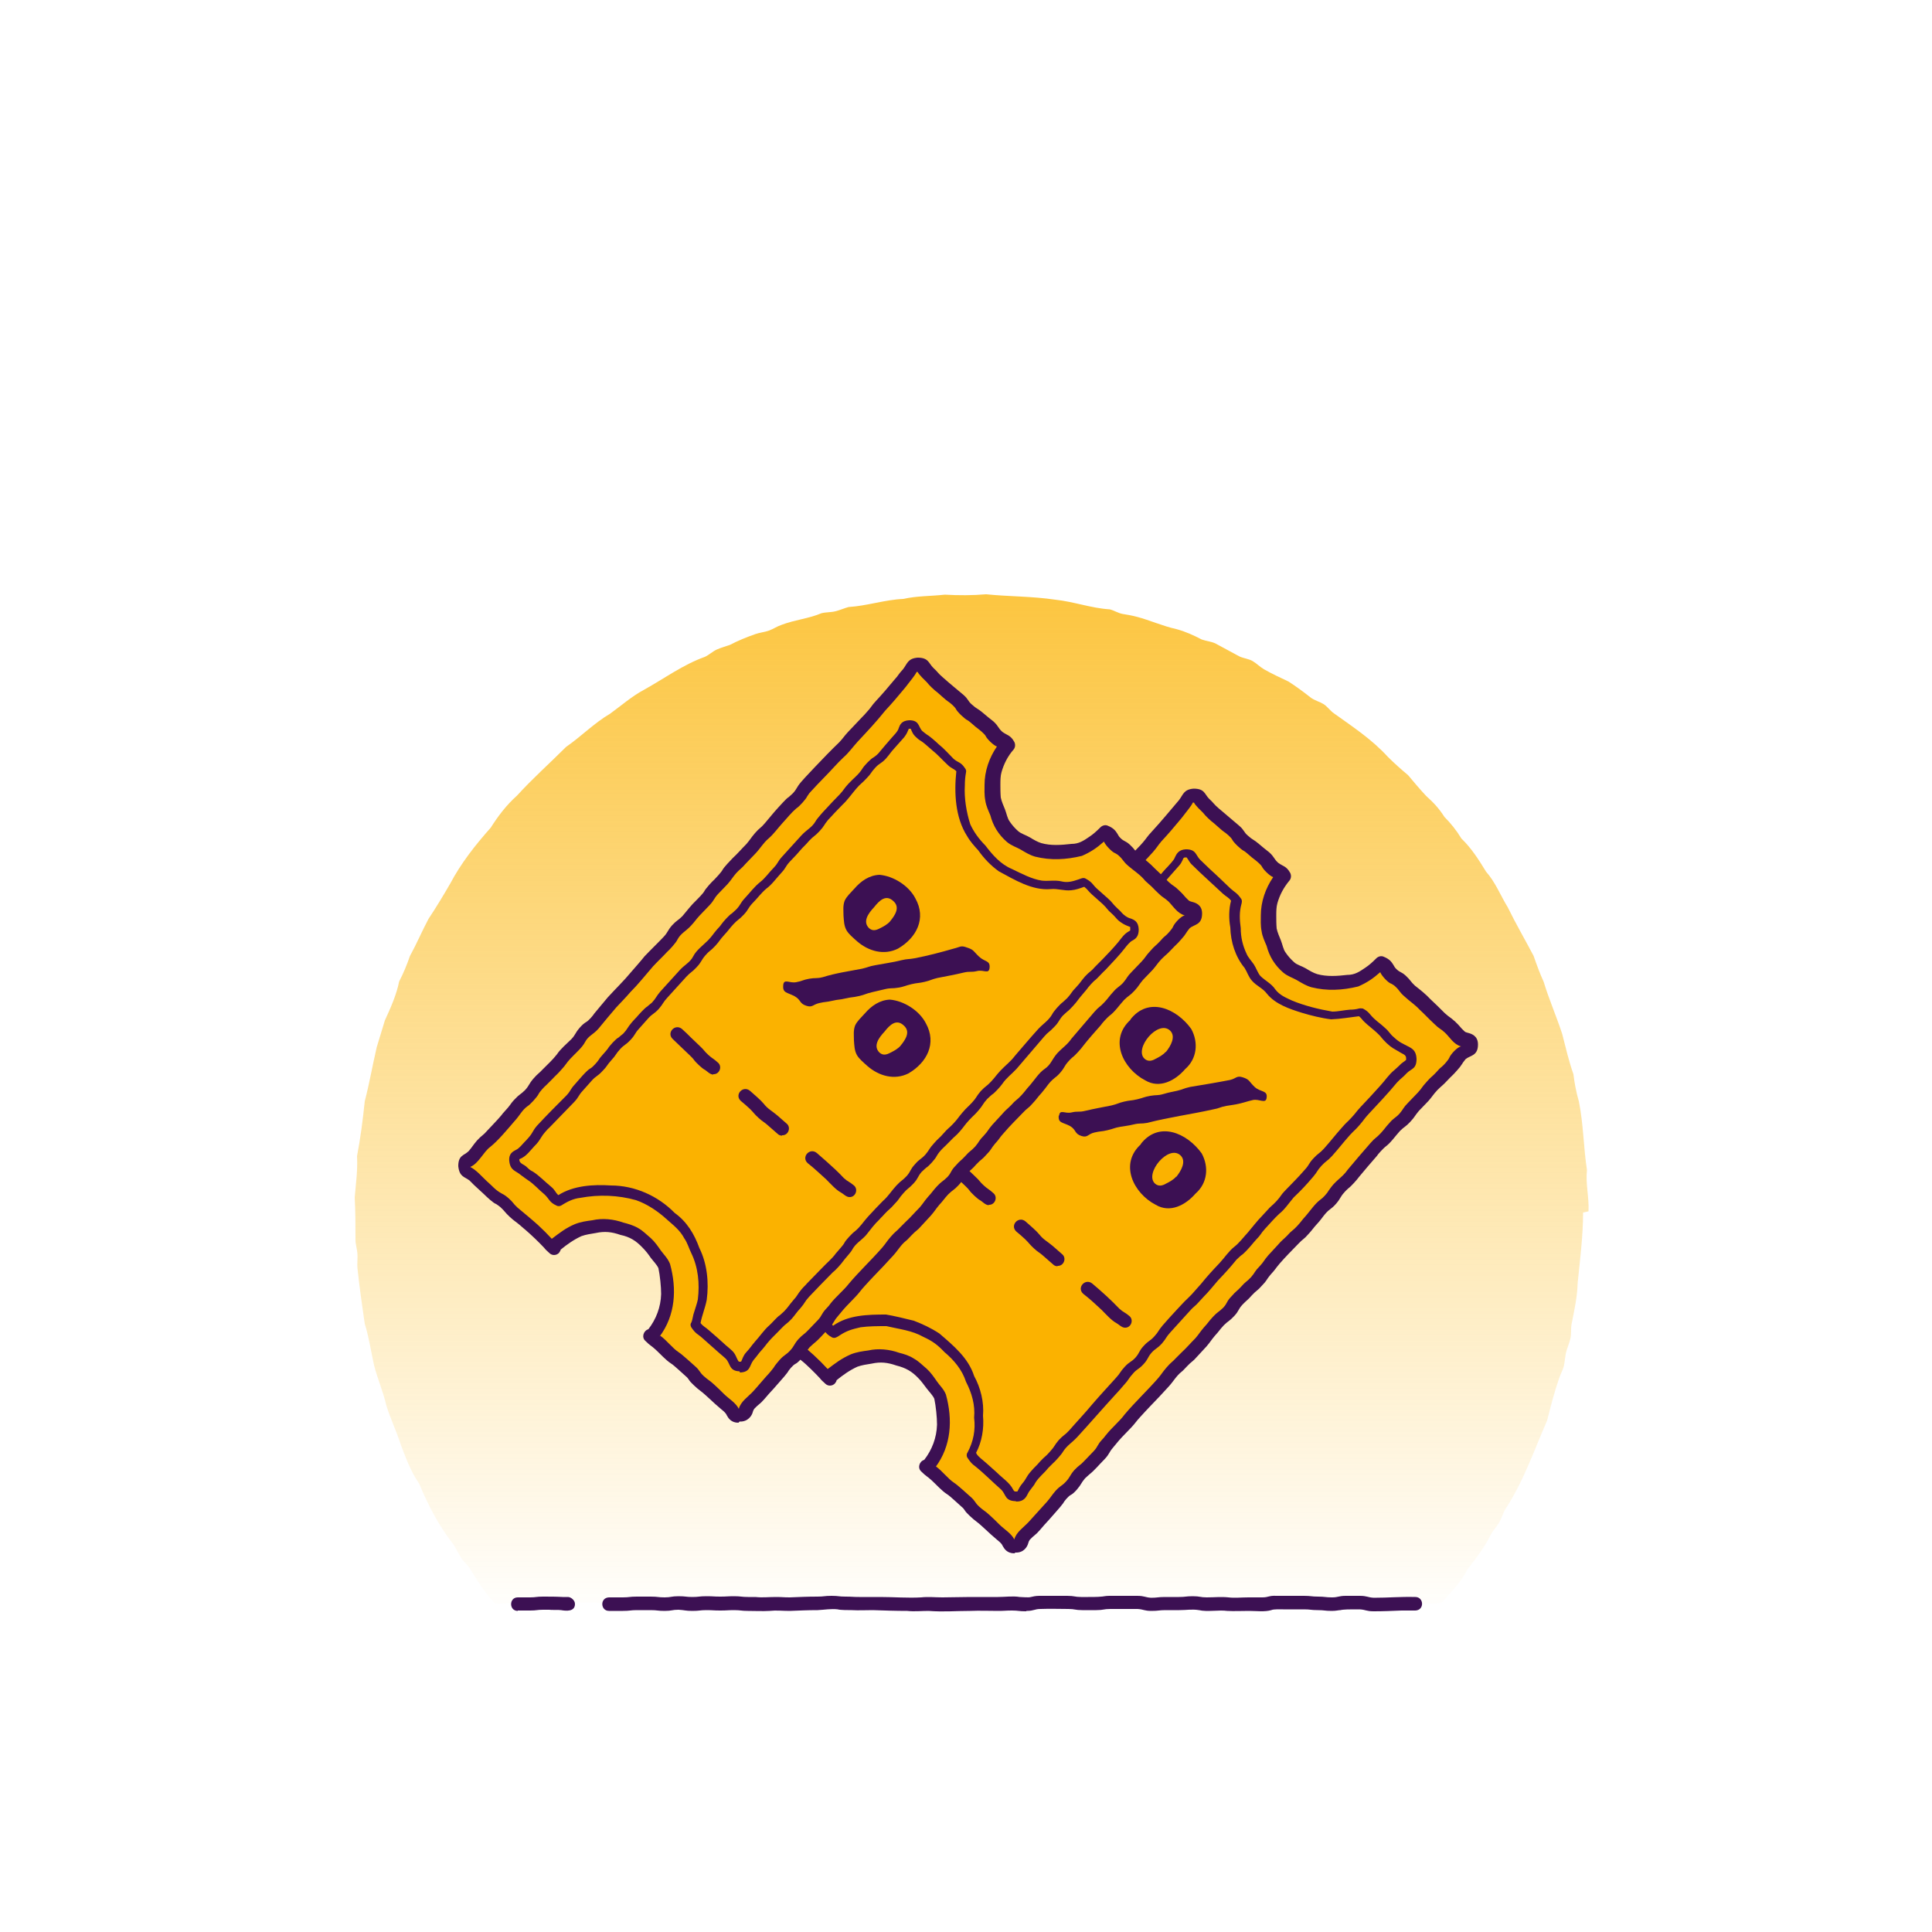
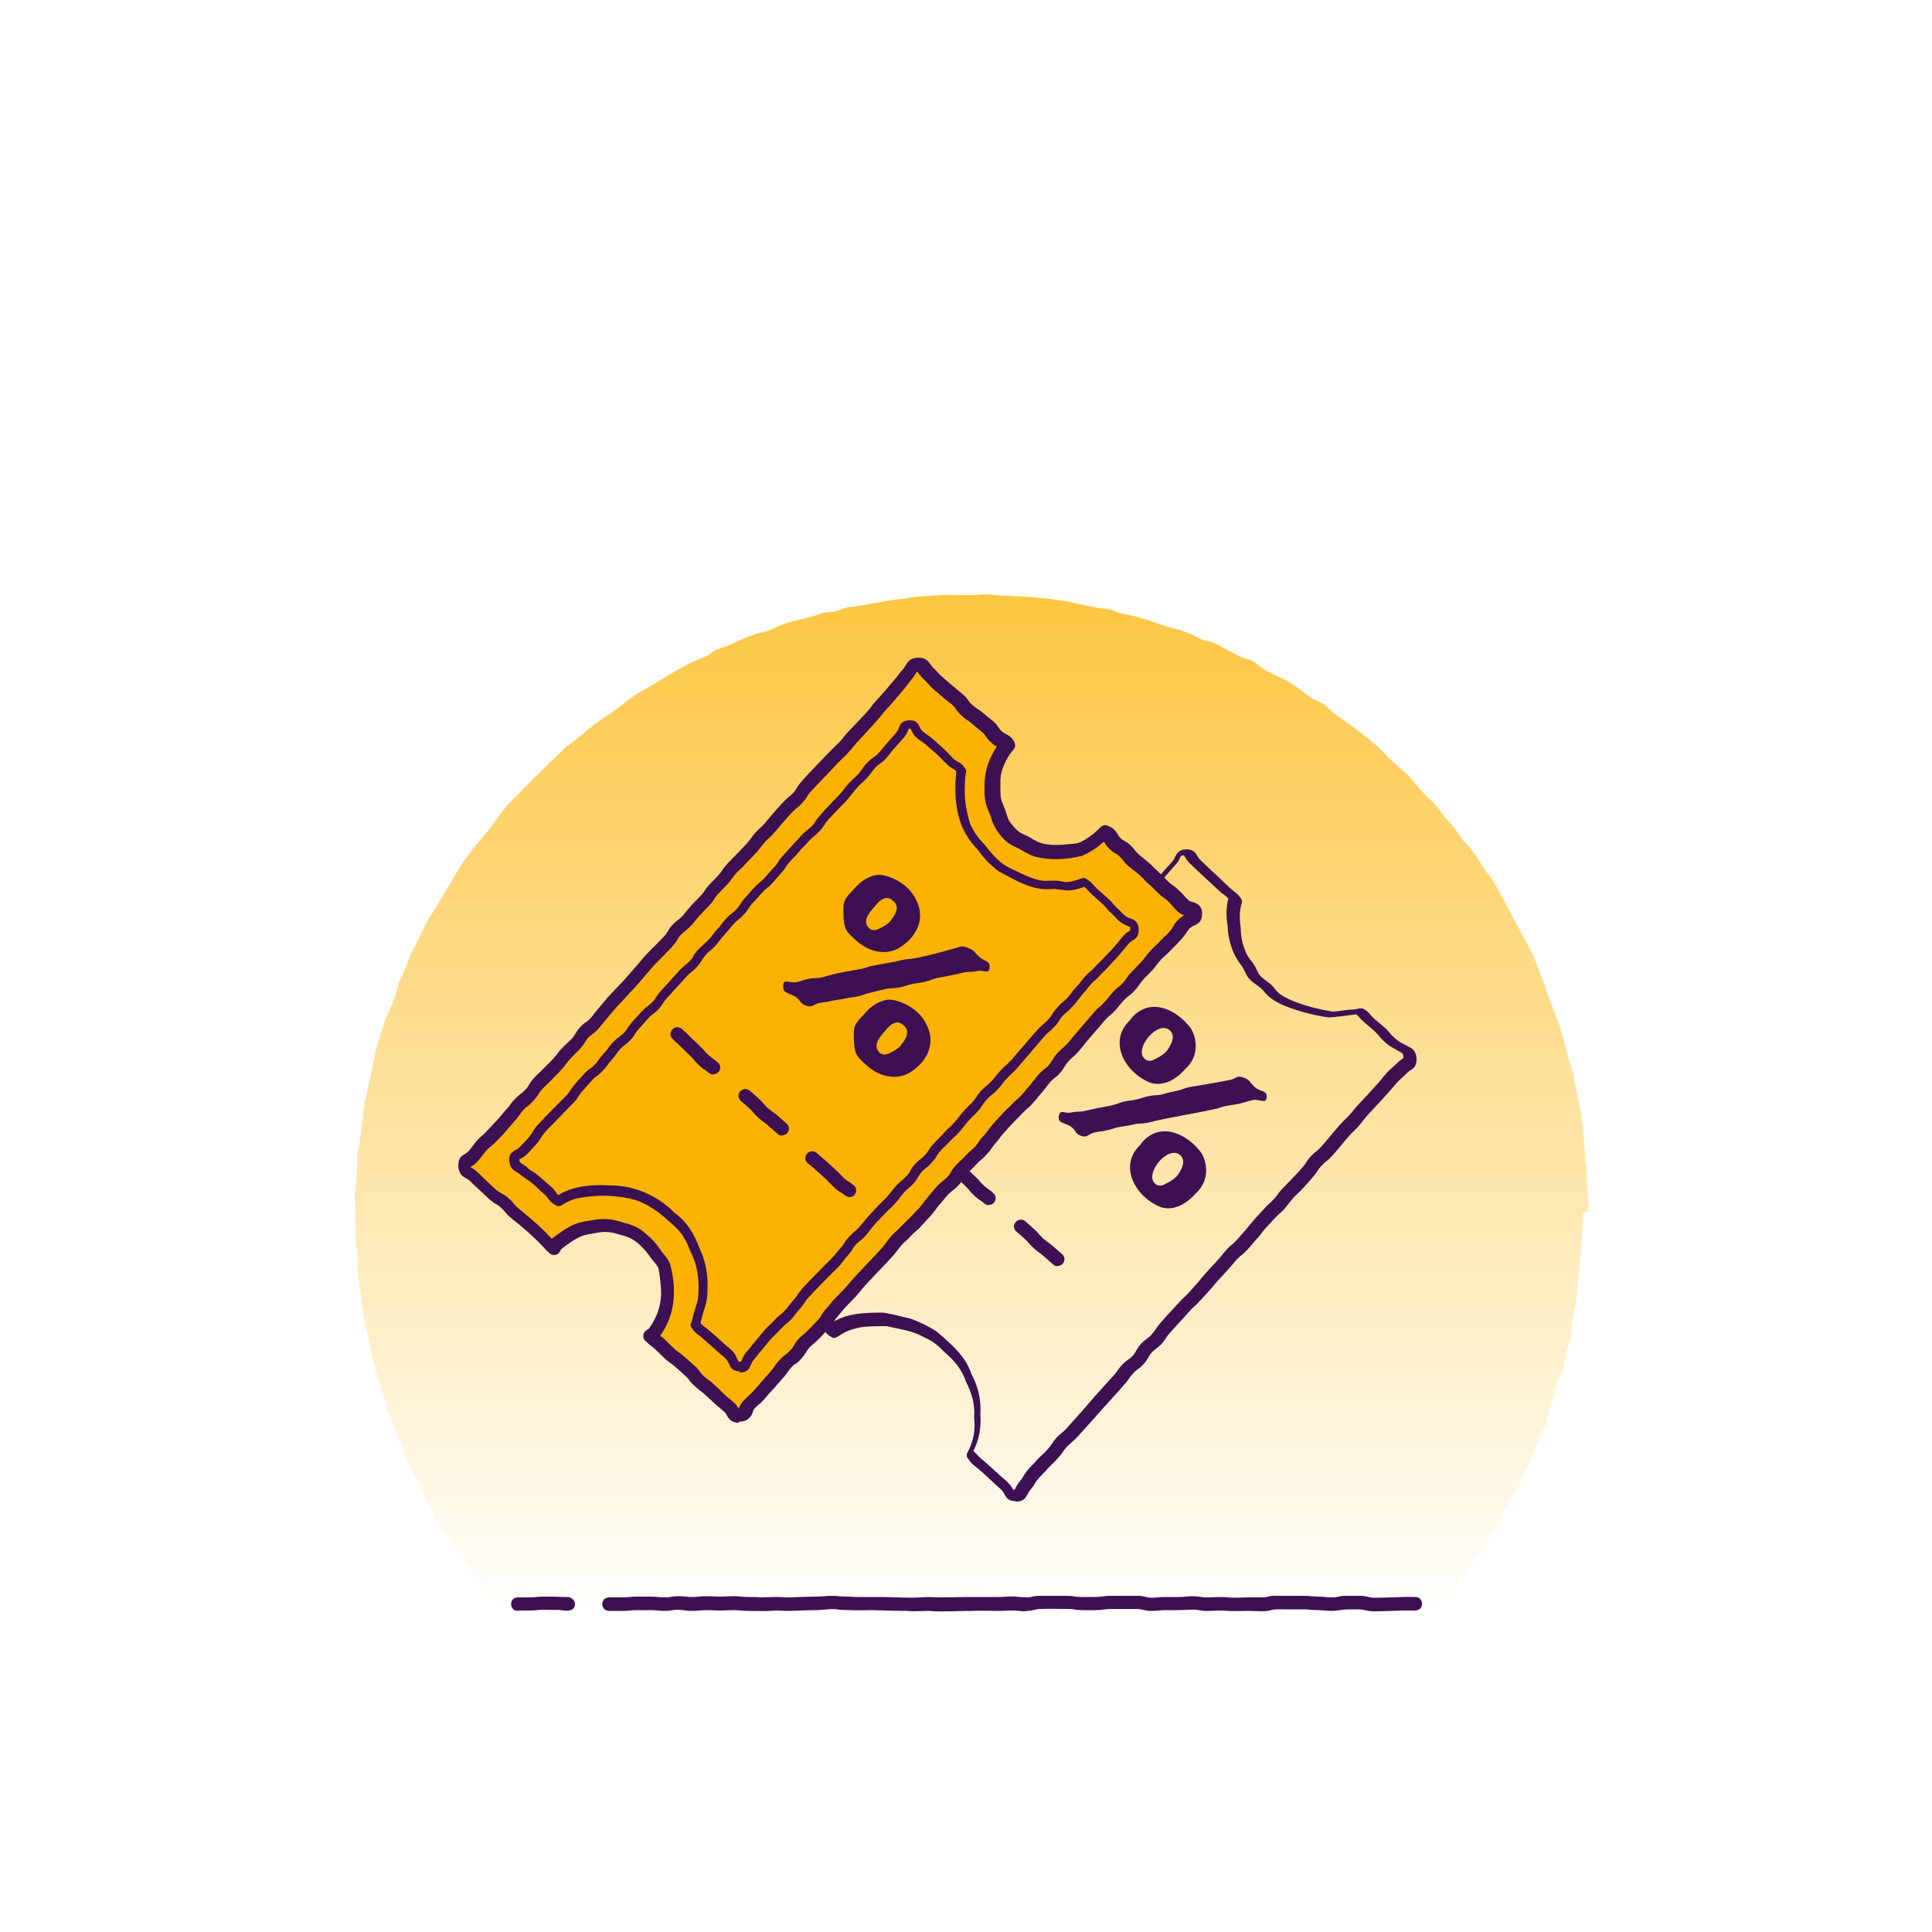
<svg xmlns="http://www.w3.org/2000/svg" id="uuid-e046aad1-da40-4905-a071-f90c26b80ca5" version="1.1" viewBox="0 0 500 500">
  <defs>
    <style>
      .cls-1 {
        fill: url(#linear-gradient);
      }

      .cls-1, .cls-2, .cls-3 {
        stroke-width: 0px;
      }

      .cls-2 {
        fill: #3c1053;
      }

      .cls-3 {
        fill: #fbb200;
      }
    </style>
    <linearGradient id="linear-gradient" x1="250" y1="438.2" x2="250" y2="81.7" gradientTransform="translate(0 502) scale(1 -1)" gradientUnits="userSpaceOnUse">
      <stop offset="0" stop-color="#fbb200" />
      <stop offset="1" stop-color="#fbb200" stop-opacity="0" />
    </linearGradient>
  </defs>
  <path class="cls-1" d="M409.7,313.8c0,6.1-.8,12.2-1.4,18.2-.1,3.7-.9,7.2-1.6,10.8-.2,1.2,0,2.5-.3,3.7s-.8,2.3-1.1,3.5c-.3,1.2-.3,2.4-.6,3.6s-1,2.3-1.3,3.4c-1.2,3.5-2.1,7-3,10.6-3.4,7.8-6.2,16-10.9,23.1-.6,1.1-.9,2.3-1.5,3.3s-1.5,2-2.1,3c-1.6,3.3-3.8,6.2-6.1,9.1-1.6,3.3-4.2,5.8-6.6,8.6-1.8.4-1.8.3-3.6.3-3.8,0-7.1-.1-10.9,0-2.7,0-4.5,0-7.2,0-1.8,0-1.8.2-3.6.2s-1.8-.3-3.6-.3-1.8-.1-3.6-.1-1.8.4-3.6.4-1.8-.3-3.6-.3-1.8.3-3.6.3-1.8-.3-3.6-.3-1.8,0-3.6,0-1.8.2-3.6.2-1.8,0-3.6,0-1.8-.3-3.6-.3c-6.1,0-12,.4-18.1,0-1.8,0-1.8.2-3.6.2s-1.8-.4-3.6-.4h-3.6c-1.8,0-1.8.3-3.6.3s-1.8,0-3.6,0-1.8-.2-3.6-.2-1.8.4-3.6.4-1.8-.4-3.6-.4-1.8.2-3.6.2-1.8.2-3.6.2-1.8-.1-3.6-.1-1.8-.3-3.6-.3-1.8.2-3.6.2c-2.7-.1-4.5-.2-7.2-.2-1.8,0-1.8.3-3.6.3s-1.8-.3-3.6-.3-1.8,0-3.6,0-1.8.4-3.6.4-1.8,0-3.6,0-1.8-.2-3.6-.2-1.8,0-3.6,0-1.8-.2-3.6-.2-1.8.3-3.6.3-1.8-.3-3.6-.3-1.8,0-3.6,0-1.8.2-3.6.2-1.8.2-3.6.2-1.8-.4-3.6-.4-1.8.3-3.6.3-1.8-.2-3.6-.2-1.8,0-3.6,0-1.8-.2-3.6-.2-1.8,0-3.6,0-1.8.2-3.6.2-1.8.2-3.6.2-1.8-.1-3.6-.1-1.8.1-3.6.1-1.8-.3-3.6-.3c-5-.1-9.5.1-14.5-.1-1.8,0-1.8.3-3.6.3s-1.8,0-3.6,0-1.9.3-3.7,0c-2.5-2.7-4.5-5.8-6.4-9-.7-1-1.7-1.8-2.3-2.8s-1.2-2.1-1.8-3.2c-3.8-4.8-6.7-10.3-9-15.9-2.1-3-3.4-6.5-4.7-9.9-1.1-3.5-2.7-6.8-3.8-10.3-.8-3.6-2.3-6.9-3.2-10.5-.8-3.6-1.3-7.2-2.4-10.7-.7-4.8-1.4-9.7-1.9-14.5-.1-1.2.1-2.5,0-3.7s-.5-2.4-.5-3.6c0-3.6,0-7.3-.2-10.9.3-3.6.8-7.1.6-10.7.9-4.7,1.5-9.4,2-14.2,1.2-4.6,2-9.3,3.1-14,.7-2.3,1.4-4.6,2.1-6.9,1.5-3.3,3-6.6,3.7-10.1,1.1-2.1,2-4.3,2.8-6.6,1.7-3.1,3.1-6.4,4.8-9.6,2-3,3.8-6,5.6-9.1,2.8-5.3,6.5-10,10.5-14.5,1.9-3,4.1-5.9,6.8-8.3,4-4.4,8.5-8.4,12.7-12.6,3.9-2.7,7.3-6.2,11.4-8.6,2.9-2.1,5.6-4.5,8.8-6.2,5.2-2.9,10.1-6.5,15.7-8.5,1.1-.5,2-1.4,3.1-1.9s2.3-.8,3.4-1.2c2.1-1.1,4.3-2,6.6-2.8,1.1-.4,2.4-.5,3.5-.9s2.1-1.1,3.3-1.5c3.4-1.3,7-1.6,10.3-3,1.2-.3,2.4-.2,3.6-.5s2.3-.8,3.4-1.1c4.8-.3,9.4-1.9,14.2-2.1,3.5-.8,7.1-.7,10.7-1.1,3.6.2,7.2.2,10.7-.1,5.9.6,11.9.5,17.9,1.4,4.8.5,9.3,2.2,14.1,2.5,1.2.3,2.2,1,3.4,1.2s2.4.4,3.5.7c3.5.9,6.7,2.4,10.3,3.2,2.3.6,4.5,1.6,6.6,2.7,1.1.4,2.4.5,3.5,1,2.1,1.1,4.2,2.3,6.3,3.4,1.1.5,2.4.6,3.4,1.2s1.9,1.5,2.9,2.1c2.1,1.2,4.3,2.2,6.4,3.2,2,1.3,3.9,2.7,5.8,4.2,1,.7,2.2,1,3.2,1.6s1.7,1.7,2.7,2.4c4.9,3.5,9.9,6.8,13.9,11.2,1.7,1.7,3.5,3.3,5.3,4.8,1.5,1.8,3.1,3.7,4.7,5.4,1.9,1.7,3.3,3.2,4.7,5.4,1.7,1.7,3.2,3.6,4.4,5.6,2.6,2.5,4.5,5.5,6.4,8.6,2.4,2.7,3.7,6.1,5.6,9.2,2.1,4.3,4.5,8.4,6.7,12.6.8,2.3,1.6,4.5,2.6,6.7,1.4,4.6,3.3,8.9,4.8,13.5.9,3.5,1.7,7,2.9,10.4.3,2.4.7,4.6,1.4,7,1.2,5.9,1.2,11.9,2.1,17.8-.4,3.6.6,7.1.4,10.7h0Z" />
  <path class="cls-2" d="M265.5,417c-1.9,0-1.9-.2-3.6-.2-1.7,0-1.8.1-3.6.1-2.3,0-4.9-.1-7.2,0-4,0-6.7.3-10.8,0-1.9,0-3.7.2-5.5,0-3,0-5.9-.1-8.9-.2-2,0-3.7.1-5.5,0-.7,0-3,0-3.6-.2-1.7-.2-3.3.1-5.2.2-2.7,0-4.4.1-7.2.2-2.1,0-3.4-.2-5.3,0-1.6.1-3.8,0-5.5,0-1.8,0-1.9-.2-3.6-.2-1.8,0-1.7.1-3.6.1-1.8,0-1.8-.1-3.6-.1-1.7,0-1.7.2-3.6.2-1.8,0-1.9-.2-3.6-.3-1.7,0-1.7.3-3.6.3-1.9,0-1.8-.2-3.6-.2-1.8,0-1.8,0-3.6,0-1.7,0-1.7.2-3.6.2-1.8,0-1.8,0-3.6,0-2.2,0-2.4-3.4,0-3.5,1.8,0,1.8,0,3.6,0,1.7,0,1.7-.2,3.6-.2,1.8,0,1.8,0,3.6,0,1.9,0,1.9.2,3.6.2,1.7,0,1.7-.3,3.6-.3,1.9,0,1.9.2,3.6.2,1.7,0,1.7-.2,3.6-.2,1.9,0,1.8.1,3.6.1,1.7,0,1.8-.1,3.6-.1,1.8,0,1.9.2,3.6.2,1,0,1.4,0,1.9,0,1.9.2,3.3,0,5.3,0,1.8,0,1.8.1,3.6.1,2.6-.1,4.5-.2,7.2-.2,1.7,0,1.7-.2,3.6-.2,1.9,0,1.8.2,3.6.2,1.8,0,1.8.1,3.6.1,1.8,0,3.7,0,5.4,0,3.4,0,7.2.3,10.6.1,1.8-.2,3.6,0,5.5,0,2.6,0,4.5-.1,7.2-.1,2.3,0,5,0,7.2,0,1.8,0,3.8-.3,5.6,0,.6,0,2.3.2,2.9,0,.5-.1,1.1-.3,2.2-.3,1.8,0,1.8,0,3.6,0,1.8,0,1.8,0,3.6,0,1.9,0,1.9.3,3.6.3.9,0,1.3,0,1.8,0,.6,0,2.7,0,3.4-.1.5,0,1-.2,2.1-.2,1.8,0,1.8,0,3.6,0,1.8,0,1.8,0,3.6,0,1.9,0,2,.4,3.6.5,1.7,0,1.7-.2,3.6-.2.9,0,1.3,0,1.7,0,.5,0,.9,0,1.9,0,1.8,0,1.7-.2,3.6-.2,1.9,0,1.9.3,3.6.3,2,0,3.7-.2,5.6,0,1.6.2,3.4,0,5.2,0,1.8,0,1.8,0,3.6,0,1.6,0,1.7-.5,3.6-.4,2.7,0,4.5,0,7.2,0,1.8,0,1.9.2,3.6.2,1.8,0,1.9.2,3.6.2,1.7,0,1.7-.4,3.6-.4,1.8,0,1.8,0,3.6,0,1.9,0,2,.4,3.6.5,4,0,6.7-.3,10.8-.2,2.2,0,2.4,3.4,0,3.5,0,0-3.6,0-3.6,0-2.6.1-4.5.2-7.2.2-1.9,0-2-.4-3.6-.5-.9,0-1.3,0-1.7,0-.5,0-2.6,0-3.3.2-.5,0-1.1.2-2.2.2-1.9,0-1.9-.2-3.6-.2-1.9,0-1.9-.2-3.6-.2-1.8,0-3.7,0-5.4,0-.5,0-2.5-.1-3.1.2-1.7.5-3.9.2-5.8.2-1.8,0-3.9.1-5.6,0-2.1-.3-5.2.3-7.3-.2-1.9-.3-3.1,0-5.1,0-1.8,0-1.8,0-3.6,0-1.7,0-1.7.2-3.6.2-1.9,0-2-.4-3.6-.5-.9,0-1.3,0-1.7,0-1.8,0-3.5,0-5.4,0-1.7,0-1.7.3-3.6.3-1.8,0-1.8,0-3.6,0-1.9,0-1.9-.3-3.6-.3-2.7,0-4.5-.1-7.2,0-1.6,0-1.7.5-3.6.5Z" />
  <path class="cls-2" d="M134,416.9c-2.3,0-2.3-3.5,0-3.5,1.6,0,1.6,0,3.2,0,1.5,0,1.6-.2,3.3-.2,1.7,0,3.5,0,5.1.1.4,0,.7,0,1.4,0s1.8.8,1.8,1.8c0,2.1-2.4,1.8-3.6,1.6-.6-.1-2.5,0-3.1-.1-.4,0-.8,0-1.6,0-1.5,0-1.6.2-3.3.2-1.6,0-1.6,0-3.2,0Z" />
-   <path class="cls-3" d="M357,249.3c-.9.9-1.9,1.9-2.9,2.6s-2.1,1.4-3.2,1.8-2.5.4-3.7.6-2.4.3-3.7.2-2.5-.2-3.6-.5-2.2-1-3.3-1.6-2.3-.9-3.3-1.8-1.8-1.8-2.5-2.8-.9-2.3-1.4-3.5-1-2.3-1.2-3.5-.2-2.4-.2-3.7c0-1.2,0-2.5.4-3.7s.8-2.4,1.4-3.5c.6-1.1,1.2-2.1,2.1-3-.8-1.5-1.4-1-2.7-2.2-1.3-1.2-1-1.5-2.3-2.7s-1.4-1.1-2.6-2.2-1.5-.9-2.8-2.1-1-1.5-2.3-2.6-1.4-1.1-2.7-2.2c-1.3-1.2-1.3-1.1-2.6-2.3-1.3-1.2-1.2-1.3-2.5-2.5s-1-2.2-2.7-2.1-1.4,1.1-2.6,2.4c-1.2,1.3-1.1,1.4-2.3,2.8-1.2,1.3-1.1,1.4-2.3,2.7s-1.2,1.3-2.4,2.6c-1.2,1.3-1.1,1.4-2.2,2.8-1.2,1.3-1.2,1.3-2.4,2.6-1.2,1.3-1.3,1.3-2.5,2.6s-1.1,1.4-2.3,2.7c-1.2,1.3-1.3,1.2-2.5,2.5-1.2,1.3-1.3,1.3-2.5,2.6s-1.3,1.2-2.5,2.6-1.2,1.3-2.4,2.6-.9,1.6-2.1,2.9-1.4,1.1-2.6,2.4-1.2,1.3-2.4,2.6-1.1,1.4-2.3,2.7-1.3,1.2-2.5,2.5c-1.2,1.3-1,1.5-2.2,2.8-1.2,1.3-1.3,1.3-2.5,2.6s-1.3,1.2-2.5,2.5c-1.2,1.3-1,1.5-2.2,2.8s-1.3,1.3-2.5,2.6-1,1.5-2.2,2.9c-1.2,1.3-1.3,1.2-2.5,2.6s-1.1,1.4-2.3,2.7-1.5,1.1-2.7,2.4-.9,1.6-2.1,2.9-1.3,1.3-2.5,2.6-1.3,1.2-2.5,2.5-1.1,1.4-2.3,2.7-1.1,1.4-2.3,2.7-1.2,1.3-2.4,2.6c-1.2,1.3-1.3,1.3-2.5,2.6-1.2,1.3-1.1,1.4-2.3,2.7-1.2,1.3-1.1,1.4-2.3,2.7s-1.5,1-2.7,2.4-.9,1.6-2.1,2.9c-1.2,1.3-1.3,1.2-2.5,2.5s-1.1,1.4-2.3,2.8c-1.2,1.3-1.3,1.2-2.5,2.5s-1.3,1.2-2.5,2.5-.9,1.6-2.1,2.9-1.5,1.1-2.7,2.4-1,1.5-2.2,2.8-1.1,1.4-2.4,2.7-1.2,1.3-2.4,2.6-1.4,1.1-2.6,2.5-1,1.5-2.2,2.8-2.3.8-2.3,2.6,1,1.3,2.3,2.5,1.3,1.2,2.6,2.4,1.3,1.2,2.6,2.4c1.3,1.2,1.6.9,2.9,2s1.1,1.4,2.4,2.5c1.3,1.2,1.4,1,2.7,2.2s1.3,1.1,2.6,2.3,1.2,1.3,2.5,2.5,1.1,1.4,2.5,2.5c0-.1,0-.5.2-.6.9-1,2-1.6,3-2.4s2.1-1.4,3.3-1.9,2.4-.7,3.7-.9,2.5-.5,3.8-.4,2.5.4,3.7.8,2.4.7,3.6,1.3,2,1.5,2.9,2.4c1,.9,1.7,1.9,2.4,2.9s1.8,1.9,2.2,3.1.4,2.5.6,3.8c.2,1.2.3,2.5.2,3.7s-.2,2.5-.5,3.7-.8,2.4-1.4,3.5-1.2,2.2-2.1,3.2c-.1.1-.4,0-.5.2,1.2,1.2,1.4,1.1,2.6,2.2s1.2,1.2,2.5,2.4,1.4,1,2.7,2.1,1.3,1.1,2.6,2.3,1,1.4,2.3,2.6,1.4,1,2.7,2.2c1.3,1.2,1.3,1.2,2.5,2.4s1.3,1.1,2.6,2.3.9,2.4,2.6,2.2,1.1-1.4,2.3-2.7,1.4-1.2,2.6-2.5,1.2-1.3,2.4-2.7,1.2-1.3,2.4-2.7,1-1.5,2.2-2.8,1.5-1.1,2.7-2.4.9-1.5,2.1-2.9,1.4-1.1,2.6-2.4,1.3-1.2,2.5-2.6.9-1.6,2.1-2.9,1.1-1.4,2.3-2.7,1.3-1.2,2.5-2.6,1.1-1.4,2.3-2.7,1.2-1.3,2.4-2.6,1.3-1.2,2.5-2.6c1.2-1.3,1.2-1.3,2.4-2.6s1-1.5,2.2-2.8c1.2-1.3,1.3-1.2,2.5-2.5,1.2-1.3,1.4-1.2,2.6-2.5,1.2-1.3,1.2-1.3,2.4-2.6s1-1.5,2.2-2.8,1.1-1.4,2.3-2.7,1.5-1.1,2.7-2.4c1.2-1.3.9-1.6,2.1-2.9s1.3-1.2,2.5-2.5,1.4-1.2,2.6-2.5,1-1.5,2.2-2.8c1.2-1.3,1.1-1.5,2.3-2.8s1.2-1.3,2.4-2.6,1.3-1.2,2.5-2.5,1.4-1.1,2.6-2.5,1.1-1.4,2.3-2.7,1-1.5,2.2-2.8c1.2-1.3,1.4-1.1,2.6-2.5s.9-1.6,2.1-2.9,1.4-1.1,2.6-2.5,1.1-1.4,2.3-2.7,1.1-1.4,2.3-2.7,1.1-1.4,2.3-2.7,1.4-1.2,2.6-2.5,1.1-1.4,2.3-2.7,1.4-1.1,2.6-2.4,1-1.5,2.2-2.8,1.3-1.3,2.5-2.6c1.2-1.3,1.1-1.4,2.3-2.8,1.2-1.3,1.4-1.2,2.5-2.5,1.2-1.3,1.3-1.2,2.5-2.5s1-1.5,2.2-2.9c1.2-1.3,2.8-.8,2.7-2.6,0-1.7-1.7-1-3-2.1s-1.1-1.4-2.4-2.5-1.4-1-2.7-2.2-1.2-1.3-2.5-2.5-1.2-1.2-2.5-2.4-1.4-1-2.7-2.2-1.1-1.4-2.4-2.6-1.7-.8-2.8-2.1c-1.2-1.4-.8-1.9-2.4-2.6h0Z" />
-   <path class="cls-2" d="M262.5,402c-1.9,0-2.6-1.2-3-1.9-.3-.8-1.4-1.5-1.8-1.9-1.6-1.3-3.5-3.3-5.1-4.5-.6-.4-2.6-2.2-2.9-2.8-.2-.3-.4-.6-.9-1-.7-.6-3-2.8-3.7-3.2-1.4-.9-2.7-2.4-4-3.6-1.2-1.1-1.4-1-2.7-2.3-1-.9-.5-2.6.8-3,2-2.6,3.2-5.7,3.3-9.1,0-1.9-.3-4.8-.7-6.7-.4-.9-1.4-1.9-2-2.7-.7-.9-1.3-1.8-2.1-2.6-1.7-1.8-3.3-2.7-5.7-3.3-2.3-.8-4.1-1-6.4-.5-1.3.2-2.6.4-3.7.8-2,.9-3.8,2.2-5.4,3.5,0,.3-.2.5-.4.8-.6.7-1.7.8-2.4.2-.8-.7-1.2-1.1-1.5-1.5-1.1-1.2-3.6-3.7-4.8-4.6-.4-.3-.7-.6-1.4-1.2-1.3-1.1-1.4-1-2.7-2.2-1.3-1.2-1.2-1.4-2.4-2.5-.5-.4-.8-.6-1.1-.8-.7-.2-2.5-1.9-3.1-2.5-.5-.4-2.1-1.9-2.6-2.4-.3-.3-.6-.6-1.2-1.2-1.3-1-2.6-.9-2.9-3.7,0-2.9,1.5-2.7,2.7-3.9,1.1-1.3,1-1.4,2.2-2.8,1.3-1.4,1.5-1.2,2.6-2.5,1.2-1.3,2.5-2.6,3.6-3.9.3-.5,1.8-2,2.2-2.6.3-.4.6-.9,1.3-1.6,1.3-1.4,1.5-1.2,2.7-2.4,1.1-1.2.9-1.5,2.1-2.9,1.2-1.4,1.4-1.3,2.5-2.5,1.3-1.4,2.5-2.4,3.6-3.8,1.1-1.5,2.5-2.7,3.8-4,1.1-1.2.9-1.5,2.1-2.9.7-.8,1.2-1.2,1.7-1.5.6-.3,1.8-1.8,2.1-2.2,1.2-1.4,2.3-2.6,3.5-4.2,2-2.2,4.1-4.2,6-6.5,1.2-1.4,2.3-2.6,3.5-4.1,1.2-1.4,1.3-1.3,2.5-2.5,1.2-1.3,1.3-1.3,2.5-2.6,1.1-1.2.9-1.5,2.1-2.9,1.3-1.4,1.5-1.2,2.7-2.4,1.2-1.4,2.3-2.9,3.6-4.1.4-.4,1.8-1.8,2.1-2.4.3-.7,2-2.5,2.6-3,.4-.4,1.8-1.9,2.1-2.5.3-.6,2.1-2.5,2.6-3,1.3-1.2,2.3-2.4,3.6-3.7,1.1-1.3,1-1.4,2.2-2.8,1.2-1.4,1.4-1.2,2.5-2.5,1.2-1.4,2.3-2.8,3.5-4.1.5-.5,2.1-2.4,2.7-2.7.3-.3.6-.5,1.1-1,1.1-1.2.9-1.5,2.1-2.9,1.2-1.3,1.2-1.3,2.4-2.6,2.6-2.7,4.9-5.1,7.5-7.7,1.2-1.3,1.1-1.4,2.3-2.7,1.4-1.5,2.4-2.5,3.7-3.9.3-.3.6-.6,1.2-1.3,1.1-1.3,1-1.4,2.3-2.8,2.4-2.6,4.7-5.4,7-8.1,1.1-1.4,1.2-2.8,3.8-3,2.9,0,2.8,1.4,4,2.6,1.3,1.2,1.2,1.4,2.5,2.5,2,1.7,3.3,2.8,5.3,4.5,1.4,1.2,1.1,1.6,2.3,2.6,1.2,1.1,1.4.9,2.8,2.1,1.3,1.1,1.3,1.1,2.7,2.2,1.4,1.3,1.1,1.6,2.3,2.7,1.2.9,2.1.8,3.1,2.6.3.6.3,1.4-.2,2-1.5,1.8-2.5,3.7-3.1,5.8-.3,1-.3,2.2-.3,3.3,0,1,0,2.2.1,3.3.2,1,.7,2.1,1.1,3.1.4,1,.6,2.3,1.2,3.1.6.9,1.4,1.8,2.2,2.5.7.7,2,1,3,1.6,1,.6,2,1.2,3,1.5,2.5.7,5.2.5,7.8.2,1.9,0,3.1-.8,4.7-1.9.9-.6,1.7-1.3,2.8-2.4.5-.5,1.3-.7,1.9-.4,1.5.6,2,1.3,2.5,2.1.2.3.3.6.6.9,1,1.1,1.4.8,2.6,1.9,1.3,1.2,1.2,1.5,2.4,2.6,1.4,1.1,2.8,2.2,4,3.5,1.2,1.1,2.5,2.4,3.7,3.6,1.2,1.1,1.4,1,2.7,2.2,1.3,1.2,1.2,1.4,2.4,2.5.2.2.5.3.9.4.8.2,2.6.7,2.6,3,0,3-2,2.8-3.2,3.8-1.1,1.3-.9,1.5-2.2,2.9-1.2,1.4-1.3,1.3-2.5,2.6-1.3,1.4-1.4,1.3-2.6,2.5-1.2,1.3-1.1,1.4-2.3,2.8-1.2,1.3-1.3,1.3-2.5,2.6-1.1,1.3-1,1.5-2.2,2.8-1.3,1.4-1.5,1.2-2.7,2.4-1.2,1.3-2.4,3.1-3.8,4.1-.5.4-1.9,1.9-2.2,2.4-1.4,1.6-3.2,3.7-4.6,5.4-.4.6-2.1,2.5-2.7,2.9-.3.3-.6.5-1.1,1.1-1.1,1.2-.9,1.5-2.1,2.9-.7.8-1.1,1.1-1.5,1.4-1.5,1.1-2,2.3-3.4,3.8-1.2,1.3-1.1,1.4-2.3,2.7-1.2,1.4-1.4,1.2-2.6,2.5-1.9,2-3.1,3.1-4.9,5.2-1.1,1.3-1,1.4-2.3,2.8-1.1,1.3-.9,1.5-2.2,2.8-1.2,1.4-1.4,1.2-2.6,2.5-1.2,1.4-1.4,1.3-2.5,2.5-1.1,1.2-.8,1.5-2.1,2.9-1.3,1.4-1.5,1.2-2.7,2.4-1.2,1.3-1.1,1.4-2.3,2.7-1.1,1.3-1,1.4-2.2,2.8-1.2,1.3-1.2,1.3-2.4,2.6-1.2,1.4-1.4,1.2-2.6,2.5-.7.7-1,1.1-1.4,1.4-1.4,1.1-2.1,2.5-3.4,3.9-1.2,1.3-1.2,1.3-2.4,2.6-1.9,2-3.1,3.2-4.9,5.2-1.2,1.3-1.1,1.4-2.3,2.7-1.2,1.3-1.3,1.3-2.5,2.6-1.2,1.3-1.1,1.3-2.3,2.7-1.1,1.3-.8,1.5-2.1,2.9-1.5,1.5-2.6,2.9-4,4-.3.3-.6.5-1.1,1-1.1,1.3-.9,1.5-2.1,2.9-.7.8-1.2,1.2-1.6,1.4-.6.3-1.7,1.6-2,2.2-.8,1.1-2.6,3-3.6,4.2-1.2,1.3-1.2,1.3-2.4,2.7-1.2,1.4-1.4,1.2-2.6,2.5-.2.3-.3.5-.4.9-.2.8-1.1,2.5-3.3,2.4h0ZM262.7,398.5h0ZM242.2,379.5c1.7,1.2,3.1,3.2,4.8,4.3.8.5,3.3,2.8,4.1,3.5,1.4,1.2,1.1,1.5,2.3,2.6,1.2,1.1,1.4,1,2.7,2.2,1.3,1.2,1.3,1.2,2.5,2.4,1.3,1.3,3.1,2.3,3.9,3.9.5-1.9,2.4-3.1,3.7-4.5,1.8-2,3-3.3,4.8-5.3,1.1-1.3,1-1.4,2.2-2.8,1.3-1.4,1.6-1.2,2.7-2.4,1.1-1.2.9-1.5,2.1-2.9,1.3-1.4,1.5-1.2,2.6-2.4,1.2-1.3,1.3-1.3,2.5-2.6,1.1-1.2.8-1.5,2.1-2.9.6-.6.8-1,1.1-1.3,1.3-1.7,3.5-3.5,4.8-5.3,2.7-3.2,5.8-6.1,8.6-9.3,1.1-1.3,1-1.4,2.2-2.8,1.2-1.4,1.4-1.3,2.5-2.5.7-.7,1.1-1.1,1.4-1.4,1.3-1.2,2.3-2.4,3.6-3.7,1.1-1.3,1-1.4,2.2-2.8,1.2-1.3,1.1-1.4,2.3-2.7,1.3-1.4,1.5-1.2,2.7-2.4,1.1-1.2.8-1.6,2.1-2.9,1.2-1.4,1.4-1.3,2.5-2.5,1.2-1.4,1.4-1.2,2.6-2.5,1.1-1.3.9-1.5,2.2-2.8,1.2-1.3,1-1.4,2.2-2.8,1.2-1.3,1.2-1.3,2.4-2.6,1.2-1.4,1.3-1.3,2.5-2.5,1.2-1.4,1.4-1.2,2.6-2.5,1.2-1.3,1.1-1.4,2.3-2.7,1.2-1.4,2.3-3.1,3.8-4.2.5-.3,1.7-1.6,2-2.2.3-.4.6-.9,1.3-1.7,1.5-1.6,2.5-2.1,3.7-3.8,1.9-2.3,3.9-4.6,5.9-6.9,1.2-1.4,1.4-1.2,2.6-2.5,1.2-1.3,1.1-1.4,2.3-2.7,1.2-1.4,1.5-1.2,2.6-2.4,1.1-1.3.9-1.5,2.2-2.8,1.2-1.3,1.3-1.3,2.5-2.6,1.2-1.3,1-1.4,2.3-2.8,1.2-1.4,1.4-1.3,2.5-2.5.6-.7,1-1.1,1.4-1.4.5-.4,1.7-1.7,2-2.4.3-.8,2-2.7,3-2.9-1.9-.5-2.9-2.4-4.2-3.6-1.2-1.1-1.4-.9-2.7-2.2-1.4-1.3-2.5-2.5-3.8-3.7-1.2-1.3-2.5-2.1-3.9-3.4-1.4-1.2-1.2-1.5-2.4-2.6-.4-.4-.7-.5-1-.7-.8-.2-2.5-2-2.9-3-1.8,1.6-3.4,2.7-5.7,3.7-4.1,1-8.1,1.2-12.1.2-1.4-.4-2.5-1.1-3.7-1.8-1.2-.7-2.4-1-3.6-2-2.2-1.9-3.6-4.2-4.3-6.9-.5-1.2-1.1-2.4-1.3-3.8-.3-1.5-.2-3-.2-4.1,0-3.5,1.2-7,3.2-9.9-.9-.3-2.6-2-2.9-2.7-.3-.6-1.7-1.7-2.1-2-.5-.3-1.9-1.7-2.6-2.1-.7-.3-2.7-2.2-3-2.9-.3-.6-1.6-1.7-2.1-2-.5-.3-2.2-1.9-2.7-2.3-.6-.4-2.3-2-2.7-2.6-.6-.6-2.1-2-2.4-2.7,0,0-.2,0-.3,0-.3.8-1.7,2.4-2.2,3.1-.3.4-.6.8-1.2,1.5-1.3,1.6-3.2,3.8-4.7,5.4-1.1,1.3-1,1.4-2.2,2.8-1.8,2-3.1,3.3-4.9,5.2-1.2,1.3-2.4,3-3.7,4.1-1.6,1.5-3.4,3.6-4.9,5.1-1.3,1.3-2.3,2.4-3.6,3.8-.5.5-.6.8-.9,1.2-.3.7-2.1,2.7-2.8,3.1-1.4,1.2-2.2,2.3-3.5,3.7-1.2,1.3-2.4,3-3.7,4.1-1.4,1.2-2,2.4-3.4,3.9-1.2,1.3-1.3,1.3-2.5,2.6-1.2,1.4-1.4,1.2-2.5,2.5-1.1,1.3-1,1.4-2.2,2.8-1.2,1.3-1.3,1.3-2.5,2.6-1.1,1.2-.9,1.5-2.2,2.9-1.2,1.3-1.3,1.3-2.5,2.6-1.2,1.3-1.1,1.4-2.3,2.7-1.4,1.5-2.6,1.9-3.5,3.6-.3.7-2,2.6-2.6,3.1-1.2,1.3-2.5,2.5-3.7,3.8-2.4,2.8-4.5,5.3-7.1,8-3.1,3.1-4.2,4.8-7.1,8-1.4,1.6-2.6,1.8-3.5,3.5-.7,1.4-2.6,3-3.8,4.3-1.2,1.3-1.1,1.4-2.3,2.8-1.2,1.4-1.3,1.3-2.5,2.5-.7.7-1.1,1.1-1.4,1.4-.5.4-1.7,1.7-2,2.3-.3.7-2.2,2.8-2.9,3.2-1.4,1-2,2.4-3.3,3.8-1.4,1.5-2.3,2.7-3.6,4.1-.5.5-2.1,2.3-2.7,2.7-1.8,1.3-3,4.3-5.2,5.2h0c1.7.9,2.9,2.4,4.3,3.6,1.4,1.2,2.1,2.3,3.7,3.1,1.6.7,2.9,2.5,4.2,3.8,1.3,1.1,1.4,1,2.7,2.2,1.3,1.2,1.3,1.1,2.6,2.3,1.4,1.3,2.4,2.3,3.6,3.6,2-1.5,3.5-2.7,6-3.8,1.5-.6,3-.8,4.5-1,2.6-.6,5.5-.3,8,.6,1.2.3,2.6.7,3.8,1.5,1.3.7,2.2,1.7,3.3,2.6,1.1,1,1.9,2.2,2.6,3.2.8,1.2,1.8,2,2.4,3.5,1.8,6.5,1.4,13.3-2.7,18.8h0Z" />
-   <path class="cls-2" d="M262.8,388.5c-2.8-.1-2.4-1.7-3.7-3-2.4-2.1-4.3-4.1-6.8-6.1-.7-.5-1.1-.9-1.9-2.1-.3-.4-.3-1,0-1.4,1.5-2.8,2.1-5.8,1.7-9,.3-3.3-.6-6.4-2.1-9.3-1-3.1-3.1-5.6-5.6-7.7-1.7-1.8-3-2.8-5.4-3.9-3-1.7-6.2-2-9.6-2.8-2.1,0-4.6,0-6.7.3-2.2.5-3.6.9-5.4,2.1-.6.4-1.3.9-2,.5-2-1.1-1.7-1.8-3-3.1-1.5-1.3-2.8-2.6-4.3-3.8-.4-.3-.8-.6-1.6-1.3-1.4-1.1-3.2-.6-3.6-3.4-.2-2,1.1-2.6,1.9-2.9.9-.3,1.8-1.6,2.3-2,1.2-1.5,2.4-2.6,3.8-4,1.2-1.3,1.1-1.4,2.3-2.8,1.2-1.4,1.4-1.2,2.6-2.6,1.2-1.3,2.4-2.8,3.5-4.1,1.1-1.5,2.5-2.6,3.8-4,1.2-1.3,1.1-1.5,2.3-2.8.6-.6.8-1,1.1-1.3.4-.6,2.1-2.5,2.8-2.9.6-.3,1.9-1.8,2.2-2.4,1-1.5,2.5-2.8,3.8-4.2,1.2-1.3,1-1.5,2.3-2.8,1.3-1.4,2.5-2.9,3.8-4,1.4-1.2,2.2-2.5,3.5-4,1.3-1.4,1.5-1.2,2.7-2.5,1.2-1.3,1.1-1.4,2.4-2.8,1.2-1.3.9-1.5,2.2-2.9,1.3-1.4,1.5-1.2,2.7-2.5,2.2-2.3,2.8-3,4.9-5.4,0,0,2.4-2.7,2.4-2.7,1.2-1.3,1.1-1.4,2.3-2.8,1.2-1.3,1.1-1.4,2.4-2.7,1.2-1.4,1.3-1.3,2.6-2.6,1.2-1.3,1-1.5,2.2-2.9,1.3-1.4,1.5-1.2,2.7-2.5,2-2.3,3.8-4.7,5.9-6.9.5-.5,2.1-2.3,2.6-2.7.3-.3.6-.6,1.2-1.2,1.2-1.4,1.3-1.3,2.5-2.6,1.2-1.3.9-1.5,2.2-2.9,1.2-1.3,1.2-1.4,2.4-2.7,1.3-1.4,1.5-1.2,2.7-2.5.5-.6.7-.9,1-1.3.3-.7,2-2.5,2.6-3,1.6-1.5,3.3-3.8,4.8-5.3.4-.5,1.6-1.6,1.9-2.5.4-.8.9-1.9,2.8-2,2.7,0,2.5,1.5,3.7,2.7,1.3,1.2,1.3,1.3,2.6,2.5,2,1.8,3.3,3.1,5.2,4.9,1.2,1.1,1.7,1.1,2.8,2.7.3.4.2.9.1,1.3-.6,2.1-.5,4.1-.2,6.3,0,2.3.5,4.5,1.5,6.6.4,1,1.3,1.9,1.9,2.8.6.9,1,2.2,1.7,3,1.1,1.1,2.9,2,3.8,3.4,1.2,1.6,2.8,2.2,4.5,3,3.2,1.3,6.8,2.2,10.3,2.8,1.5,0,3.1-.4,4.6-.5.8,0,1.6-.1,2.3-.3.3-.1.7,0,1,0,1.7.9,1.7,1.5,2.9,2.6,1.3,1.2,1.4,1.1,2.7,2.3,1.4,1.2,1.2,1.5,2.5,2.6,1.4,1.3,2.1,1.5,3.6,2.3,1.2.6,2.1,1.2,2.2,3.2h0c0,2.7-1.3,2.5-2.5,3.7-1.3,1.4-1.4,1.2-2.6,2.5-2.4,2.9-4.7,5.3-7.3,8.1-1.2,1.3-1.1,1.4-2.3,2.8-1.2,1.4-1.3,1.3-2.5,2.6-1.8,2-2.9,3.5-4.7,5.5-1.3,1.4-1.5,1.2-2.7,2.5-1.2,1.3-1,1.5-2.2,2.9-1.8,2.1-3,3.4-5,5.3-1.2,1.4-2.3,3.1-3.7,4.2-1.3,1.2-2.4,2.5-3.7,3.9-1.2,1.3-1,1.5-2.3,2.8-.6.7-.9,1-1.2,1.4-.5.6-2.1,2.4-2.7,2.7-.3.3-.6.5-1.2,1.1-1.7,2.1-2.9,3.4-4.8,5.4-1.2,1.4-2.4,2.9-3.6,4.1,0,0-1.2,1.3-1.2,1.3-1.2,1.4-1.4,1.2-2.6,2.6-1.8,2-3.1,3.4-4.9,5.4-1.2,1.3-1,1.5-2.2,2.9-1.3,1.4-1.6,1.2-2.7,2.4-1.1,1.3-.8,1.6-2.1,3-1.3,1.4-1.6,1.1-2.7,2.4-1.2,1.3-1,1.5-2.3,2.9-1.2,1.4-1.2,1.4-2.4,2.7-3.3,3.6-6.4,7.2-9.7,10.8-1.5,1.6-2.6,2.1-3.7,3.8-.3.6-2,2.5-2.6,3-.3.3-.6.6-1.2,1.2-1.3,1.6-2.4,2.3-3.4,3.9-.2.6-1.5,1.9-1.9,2.8-.4.8-1,2-2.9,2h0ZM252.9,376.5c.4.5.6.6,1,1,1.6,1.3,2.5,2.2,4.1,3.6,1.5,1.5,3.3,2.6,4.2,4.4q.3.6.7.5c.3,0,.4,0,.4,0,.4-.7.6-1.3,1.3-2.1,1.1-1.3.9-1.6,2.1-3,1.2-1.4,1.3-1.3,2.5-2.7,1.3-1.4,1.4-1.2,2.6-2.6,1.2-1.3,1-1.5,2.2-2.9,1.3-1.4,1.5-1.2,2.7-2.5,2-2.3,4.1-4.5,6-6.8,1.8-2.1,4.2-4.7,6.1-6.8,1.2-1.3,1-1.5,2.3-2.9,1.3-1.4,1.6-1.1,2.8-2.4,1.1-1.3.8-1.6,2.1-3,1.3-1.4,1.6-1.2,2.7-2.4,1.2-1.3,1-1.5,2.2-2.9,1.2-1.4,2.5-2.8,3.7-4.1.5-.5,2.1-2.3,2.6-2.7.3-.3.6-.6,1.2-1.2.9-1,1.4-1.6,2.4-2.7,1.7-2.1,2.9-3.4,4.8-5.4,1.3-1.4,2.4-3.1,3.8-4.2,1.4-1.1,2.3-2.4,3.6-3.8,1.2-1.4,2.3-2.9,3.6-4.2.3-.3.6-.7,1.2-1.3,1.2-1.4,1.4-1.3,2.6-2.6,1.2-1.3,1-1.5,2.3-2.8,2.1-2.2,3-3,5-5.3,1.2-1.3.9-1.5,2.2-2.9,1.3-1.4,1.5-1.2,2.7-2.5,1.8-2,2.9-3.5,4.7-5.5,1.2-1.4,1.3-1.3,2.5-2.6,1.2-1.3,1.1-1.4,2.4-2.8,1.9-2,3.1-3.3,4.9-5.3,1.4-1.5,2.3-3,3.8-4.2.3-.3.6-.5,1.2-1.1.7-.8,1.3-1,1.8-1.5h0s0-.1,0-.5h0c0-.9-1.1-1.1-1.8-1.6-1.3-.8-1.8-.9-3.2-2.2-.7-.7-1.1-1.1-1.4-1.5-.4-.6-1.9-1.9-2.4-2.3-.5-.4-2.2-1.8-2.6-2.4-.3-.3-.4-.5-.8-.8-2.5.3-4.7.7-7.2.8-2.5-.3-5.3-1-7.6-1.7-3.2-1-6.8-2.2-9-4.9-1.1-1.5-2.7-2-3.9-3.4-.9-1-1.2-2.2-1.9-3.3-2.4-2.9-3.6-6.7-3.7-10.5-.4-2.2-.4-4.7.2-6.9-.7-.9-1.2-1-2.1-1.8-1.4-1.3-2.7-2.5-4-3.7-1.3-1.2-2.6-2.4-3.9-3.7-.8-.7-1-1.4-1.5-2h0s0,0-.4,0c-.3,0-.5.2-.6.6-.2.4-.5,1.1-1.1,1.7-1.8,2-3,3.4-4.8,5.5-1.2,1.4-1.3,1.3-2.6,2.6-1.2,1.3-.9,1.5-2.2,2.9-1.3,1.4-1.5,1.2-2.7,2.5-1.2,1.3-1.2,1.4-2.4,2.7-1.1,1.3-.9,1.5-2.2,2.9-1.2,1.4-1.3,1.3-2.5,2.6-.7.7-1,1.1-1.4,1.4-.5.4-2,2-2.4,2.5-.4.5-2,2.1-2.3,2.7-.4.5-2,2.3-2.4,2.8-.4.6-2.1,2.5-2.8,2.8-1.6,1.1-2.1,2.4-3.4,3.9-1.2,1.4-1.4,1.3-2.6,2.6-2.5,2.8-4.4,5.4-7.1,8.2-1.2,1.4-2.4,2.9-3.7,4.1-.5.5-2.1,2.3-2.7,2.7-1.5,1.1-2,2.5-3.4,4-1.2,1.3-1.1,1.4-2.4,2.8-1.3,1.4-1.5,1.2-2.7,2.5-1.2,1.3-1,1.5-2.3,2.8-1.2,1.4-1.4,1.3-2.6,2.6-1.3,1.5-2.4,2.5-3.5,4-1,1.4-2.5,2.8-3.8,4.1-1.2,1.3-1,1.5-2.3,2.9-1.2,1.4-1.6,1.2-2.7,2.4-1.2,1.3-1.1,1.4-2.3,2.8-1.2,1.3-1.1,1.5-2.3,2.8-1.4,1.5-2.6,2.4-3.7,3.9-1.1,1.3-2.4,2.8-3.6,4.2-1.4,1.5-2.6,2.3-3.7,3.9-.9,1.3-2.6,2.8-3.8,4.1-1.2,1.3-1.2,1.4-2.4,2.7-.8.9-1.6,1.1-2.4,1.5,0,.4.2.6.7.8.6.2,1.3.5,2.1,1.2,1.5,1.3,3.1,2.5,4.5,3.8.4.3.7.6,1.5,1.3,1.1,1,1.1,1.6,1.9,2.4,3.9-2.8,9-2.9,13.7-2.9,1.9.3,5.2,1.1,7.2,1.6,2.3.9,4.3,1.8,6.6,3.3,3.6,3.1,7.5,6.3,9,11,1.7,3.1,2.6,6.8,2.3,10.3.3,3.3-.3,6.8-1.8,9.6h0Z" />
-   <path class="cls-2" d="M291.1,343.6c-.8,0-1.6-.9-2.2-1.2-1.3-.7-2.7-2.3-3.8-3.4-1.7-1.6-2.9-2.7-4.8-4.2-1.7-1.6.6-4.1,2.4-2.6,2.6,2.2,4.7,4.1,7,6.5,1.1,1,1.3.8,2.6,1.9,1.2,1,.4,3.1-1.2,3h0Z" />
+   <path class="cls-2" d="M262.8,388.5c-2.8-.1-2.4-1.7-3.7-3-2.4-2.1-4.3-4.1-6.8-6.1-.7-.5-1.1-.9-1.9-2.1-.3-.4-.3-1,0-1.4,1.5-2.8,2.1-5.8,1.7-9,.3-3.3-.6-6.4-2.1-9.3-1-3.1-3.1-5.6-5.6-7.7-1.7-1.8-3-2.8-5.4-3.9-3-1.7-6.2-2-9.6-2.8-2.1,0-4.6,0-6.7.3-2.2.5-3.6.9-5.4,2.1-.6.4-1.3.9-2,.5-2-1.1-1.7-1.8-3-3.1-1.5-1.3-2.8-2.6-4.3-3.8-.4-.3-.8-.6-1.6-1.3-1.4-1.1-3.2-.6-3.6-3.4-.2-2,1.1-2.6,1.9-2.9.9-.3,1.8-1.6,2.3-2,1.2-1.5,2.4-2.6,3.8-4,1.2-1.3,1.1-1.4,2.3-2.8,1.2-1.4,1.4-1.2,2.6-2.6,1.2-1.3,2.4-2.8,3.5-4.1,1.1-1.5,2.5-2.6,3.8-4,1.2-1.3,1.1-1.5,2.3-2.8.6-.6.8-1,1.1-1.3.4-.6,2.1-2.5,2.8-2.9.6-.3,1.9-1.8,2.2-2.4,1-1.5,2.5-2.8,3.8-4.2,1.2-1.3,1-1.5,2.3-2.8,1.3-1.4,2.5-2.9,3.8-4,1.4-1.2,2.2-2.5,3.5-4,1.3-1.4,1.5-1.2,2.7-2.5,1.2-1.3,1.1-1.4,2.4-2.8,1.2-1.3.9-1.5,2.2-2.9,1.3-1.4,1.5-1.2,2.7-2.5,2.2-2.3,2.8-3,4.9-5.4,0,0,2.4-2.7,2.4-2.7,1.2-1.3,1.1-1.4,2.3-2.8,1.2-1.3,1.1-1.4,2.4-2.7,1.2-1.4,1.3-1.3,2.6-2.6,1.2-1.3,1-1.5,2.2-2.9,1.3-1.4,1.5-1.2,2.7-2.5,2-2.3,3.8-4.7,5.9-6.9.5-.5,2.1-2.3,2.6-2.7.3-.3.6-.6,1.2-1.2,1.2-1.4,1.3-1.3,2.5-2.6,1.2-1.3.9-1.5,2.2-2.9,1.2-1.3,1.2-1.4,2.4-2.7,1.3-1.4,1.5-1.2,2.7-2.5.5-.6.7-.9,1-1.3.3-.7,2-2.5,2.6-3,1.6-1.5,3.3-3.8,4.8-5.3.4-.5,1.6-1.6,1.9-2.5.4-.8.9-1.9,2.8-2,2.7,0,2.5,1.5,3.7,2.7,1.3,1.2,1.3,1.3,2.6,2.5,2,1.8,3.3,3.1,5.2,4.9,1.2,1.1,1.7,1.1,2.8,2.7.3.4.2.9.1,1.3-.6,2.1-.5,4.1-.2,6.3,0,2.3.5,4.5,1.5,6.6.4,1,1.3,1.9,1.9,2.8.6.9,1,2.2,1.7,3,1.1,1.1,2.9,2,3.8,3.4,1.2,1.6,2.8,2.2,4.5,3,3.2,1.3,6.8,2.2,10.3,2.8,1.5,0,3.1-.4,4.6-.5.8,0,1.6-.1,2.3-.3.3-.1.7,0,1,0,1.7.9,1.7,1.5,2.9,2.6,1.3,1.2,1.4,1.1,2.7,2.3,1.4,1.2,1.2,1.5,2.5,2.6,1.4,1.3,2.1,1.5,3.6,2.3,1.2.6,2.1,1.2,2.2,3.2h0c0,2.7-1.3,2.5-2.5,3.7-1.3,1.4-1.4,1.2-2.6,2.5-2.4,2.9-4.7,5.3-7.3,8.1-1.2,1.3-1.1,1.4-2.3,2.8-1.2,1.4-1.3,1.3-2.5,2.6-1.8,2-2.9,3.5-4.7,5.5-1.3,1.4-1.5,1.2-2.7,2.5-1.2,1.3-1,1.5-2.2,2.9-1.8,2.1-3,3.4-5,5.3-1.2,1.4-2.3,3.1-3.7,4.2-1.3,1.2-2.4,2.5-3.7,3.9-1.2,1.3-1,1.5-2.3,2.8-.6.7-.9,1-1.2,1.4-.5.6-2.1,2.4-2.7,2.7-.3.3-.6.5-1.2,1.1-1.7,2.1-2.9,3.4-4.8,5.4-1.2,1.4-2.4,2.9-3.6,4.1,0,0-1.2,1.3-1.2,1.3-1.2,1.4-1.4,1.2-2.6,2.6-1.8,2-3.1,3.4-4.9,5.4-1.2,1.3-1,1.5-2.2,2.9-1.3,1.4-1.6,1.2-2.7,2.4-1.1,1.3-.8,1.6-2.1,3-1.3,1.4-1.6,1.1-2.7,2.4-1.2,1.3-1,1.5-2.3,2.9-1.2,1.4-1.2,1.4-2.4,2.7-3.3,3.6-6.4,7.2-9.7,10.8-1.5,1.6-2.6,2.1-3.7,3.8-.3.6-2,2.5-2.6,3-.3.3-.6.6-1.2,1.2-1.3,1.6-2.4,2.3-3.4,3.9-.2.6-1.5,1.9-1.9,2.8-.4.8-1,2-2.9,2h0ZM252.9,376.5c.4.5.6.6,1,1,1.6,1.3,2.5,2.2,4.1,3.6,1.5,1.5,3.3,2.6,4.2,4.4c.3,0,.4,0,.4,0,.4-.7.6-1.3,1.3-2.1,1.1-1.3.9-1.6,2.1-3,1.2-1.4,1.3-1.3,2.5-2.7,1.3-1.4,1.4-1.2,2.6-2.6,1.2-1.3,1-1.5,2.2-2.9,1.3-1.4,1.5-1.2,2.7-2.5,2-2.3,4.1-4.5,6-6.8,1.8-2.1,4.2-4.7,6.1-6.8,1.2-1.3,1-1.5,2.3-2.9,1.3-1.4,1.6-1.1,2.8-2.4,1.1-1.3.8-1.6,2.1-3,1.3-1.4,1.6-1.2,2.7-2.4,1.2-1.3,1-1.5,2.2-2.9,1.2-1.4,2.5-2.8,3.7-4.1.5-.5,2.1-2.3,2.6-2.7.3-.3.6-.6,1.2-1.2.9-1,1.4-1.6,2.4-2.7,1.7-2.1,2.9-3.4,4.8-5.4,1.3-1.4,2.4-3.1,3.8-4.2,1.4-1.1,2.3-2.4,3.6-3.8,1.2-1.4,2.3-2.9,3.6-4.2.3-.3.6-.7,1.2-1.3,1.2-1.4,1.4-1.3,2.6-2.6,1.2-1.3,1-1.5,2.3-2.8,2.1-2.2,3-3,5-5.3,1.2-1.3.9-1.5,2.2-2.9,1.3-1.4,1.5-1.2,2.7-2.5,1.8-2,2.9-3.5,4.7-5.5,1.2-1.4,1.3-1.3,2.5-2.6,1.2-1.3,1.1-1.4,2.4-2.8,1.9-2,3.1-3.3,4.9-5.3,1.4-1.5,2.3-3,3.8-4.2.3-.3.6-.5,1.2-1.1.7-.8,1.3-1,1.8-1.5h0s0-.1,0-.5h0c0-.9-1.1-1.1-1.8-1.6-1.3-.8-1.8-.9-3.2-2.2-.7-.7-1.1-1.1-1.4-1.5-.4-.6-1.9-1.9-2.4-2.3-.5-.4-2.2-1.8-2.6-2.4-.3-.3-.4-.5-.8-.8-2.5.3-4.7.7-7.2.8-2.5-.3-5.3-1-7.6-1.7-3.2-1-6.8-2.2-9-4.9-1.1-1.5-2.7-2-3.9-3.4-.9-1-1.2-2.2-1.9-3.3-2.4-2.9-3.6-6.7-3.7-10.5-.4-2.2-.4-4.7.2-6.9-.7-.9-1.2-1-2.1-1.8-1.4-1.3-2.7-2.5-4-3.7-1.3-1.2-2.6-2.4-3.9-3.7-.8-.7-1-1.4-1.5-2h0s0,0-.4,0c-.3,0-.5.2-.6.6-.2.4-.5,1.1-1.1,1.7-1.8,2-3,3.4-4.8,5.5-1.2,1.4-1.3,1.3-2.6,2.6-1.2,1.3-.9,1.5-2.2,2.9-1.3,1.4-1.5,1.2-2.7,2.5-1.2,1.3-1.2,1.4-2.4,2.7-1.1,1.3-.9,1.5-2.2,2.9-1.2,1.4-1.3,1.3-2.5,2.6-.7.7-1,1.1-1.4,1.4-.5.4-2,2-2.4,2.5-.4.5-2,2.1-2.3,2.7-.4.5-2,2.3-2.4,2.8-.4.6-2.1,2.5-2.8,2.8-1.6,1.1-2.1,2.4-3.4,3.9-1.2,1.4-1.4,1.3-2.6,2.6-2.5,2.8-4.4,5.4-7.1,8.2-1.2,1.4-2.4,2.9-3.7,4.1-.5.5-2.1,2.3-2.7,2.7-1.5,1.1-2,2.5-3.4,4-1.2,1.3-1.1,1.4-2.4,2.8-1.3,1.4-1.5,1.2-2.7,2.5-1.2,1.3-1,1.5-2.3,2.8-1.2,1.4-1.4,1.3-2.6,2.6-1.3,1.5-2.4,2.5-3.5,4-1,1.4-2.5,2.8-3.8,4.1-1.2,1.3-1,1.5-2.3,2.9-1.2,1.4-1.6,1.2-2.7,2.4-1.2,1.3-1.1,1.4-2.3,2.8-1.2,1.3-1.1,1.5-2.3,2.8-1.4,1.5-2.6,2.4-3.7,3.9-1.1,1.3-2.4,2.8-3.6,4.2-1.4,1.5-2.6,2.3-3.7,3.9-.9,1.3-2.6,2.8-3.8,4.1-1.2,1.3-1.2,1.4-2.4,2.7-.8.9-1.6,1.1-2.4,1.5,0,.4.2.6.7.8.6.2,1.3.5,2.1,1.2,1.5,1.3,3.1,2.5,4.5,3.8.4.3.7.6,1.5,1.3,1.1,1,1.1,1.6,1.9,2.4,3.9-2.8,9-2.9,13.7-2.9,1.9.3,5.2,1.1,7.2,1.6,2.3.9,4.3,1.8,6.6,3.3,3.6,3.1,7.5,6.3,9,11,1.7,3.1,2.6,6.8,2.3,10.3.3,3.3-.3,6.8-1.8,9.6h0Z" />
  <path class="cls-2" d="M255.9,311.9c-.9,0-1.7-1-2.3-1.3-.6-.3-2.3-1.9-2.7-2.5-.2-.3-.4-.5-.9-1-1.7-1.6-2.9-2.8-4.6-4.4-1.7-1.6.6-4.1,2.4-2.6,1.2,1.1,1.2,1.1,2.3,2.2,1.2,1.1,1.1,1.1,2.3,2.2,1.2,1.1,1.1,1.3,2.2,2.3,1.1,1,1.3.9,2.5,2,1.2,1,.4,3.1-1.2,3h0Z" />
  <path class="cls-2" d="M273.7,327.7c-.4,0-.8-.1-1.2-.5-1.2-1.1-1.2-1-2.4-2.1-1.1-1-1.3-.9-2.5-2-1.2-1.1-1.1-1.2-2.2-2.3-1.2-1.1-1.2-1.1-2.4-2.1-1.7-1.6.6-4.1,2.4-2.6,1.2,1.1,2.6,2.2,3.6,3.4,1,1.3,2.1,1.8,3.5,3,1.2,1.1,1.2,1,2.4,2.1,1.2,1,.4,3.1-1.2,3h0Z" />
  <path class="cls-2" d="M292.5,263.9c4.7-6.1,12-2.9,15.8,2.4,1.9,3.5,1.5,7.7-1.6,10.4-2.6,3-6.6,5.1-10.3,2.9-5.8-3-9.5-10.6-3.8-15.7h0ZM274.1,288.7c.2-1.7,1.5-.4,3.2-.8s1.8,0,3.5-.4c2.5-.6,4.3-.9,6.8-1.4,1.7-.4,1.6-.6,3.3-1s1.7-.2,3.4-.6,1.7-.6,3.4-.9,1.8,0,3.5-.5,1.7-.4,3.4-.8,1.6-.6,3.4-1c3.6-.6,6.7-1.1,10.3-1.8,1.7-.4,1.7-1.2,3.3-.7,1.9.6,1.6,1.1,3.1,2.5,1.5,1.4,3.4.8,3.1,2.8-.2,1.7-1.9.2-3.6.6s-1.7.5-3.4.9-1.7.3-3.4.6-1.7.6-3.4.9c-5.8,1.3-11.3,2-17.1,3.5-1.7.3-1.8,0-3.5.4s-1.7.3-3.4.6-1.7.5-3.4.9-1.7.2-3.4.6-1.7,1.4-3.3.9c-1.9-.6-1.3-1.6-3-2.6-1.9-1-3.1-.7-2.9-2.7h0ZM301.7,272.3c1.3-1.6,2.7-4.1,1.1-5.6-3.1-2.9-9.4,4.7-6.6,7.3.9.8,1.9.6,2.9,0,.8-.4,1.8-.9,2.6-1.8h0ZM295.2,296.1c4.7-6.1,12-2.9,15.8,2.4,1.9,3.5,1.5,7.7-1.6,10.4-2.6,3-6.6,5.1-10.3,2.9-5.8-3-9.5-10.6-3.8-15.7h0ZM304.4,304.6c1.3-1.6,2.7-4.1,1.1-5.6-3.1-2.9-9.4,4.7-6.6,7.3.9.8,1.9.6,2.9,0,.8-.4,1.8-.9,2.6-1.8h0Z" />
  <path class="cls-3" d="M285.6,215.5c-.9.9-1.9,1.9-2.9,2.6s-2.1,1.4-3.2,1.8-2.5.4-3.7.6-2.4.3-3.7.2-2.5-.2-3.6-.5-2.2-1-3.3-1.6-2.3-.9-3.3-1.8-1.8-1.8-2.5-2.8c-.7-1-.9-2.3-1.4-3.5s-1-2.3-1.2-3.5c-.2-1.2-.2-2.4-.2-3.7s0-2.5.4-3.7.8-2.4,1.4-3.5c.6-1.1,1.2-2.1,2.1-3-.8-1.5-1.4-1-2.7-2.2-1.3-1.2-1-1.5-2.3-2.7s-1.4-1.1-2.6-2.2c-1.3-1.2-1.5-.9-2.8-2.1s-1-1.5-2.3-2.6-1.4-1.1-2.7-2.2-1.3-1.1-2.6-2.3c-1.3-1.2-1.2-1.3-2.4-2.5s-1-2.2-2.7-2.1-1.4,1.1-2.6,2.4c-1.2,1.3-1.1,1.4-2.3,2.8s-1.1,1.4-2.3,2.7-1.2,1.3-2.4,2.6-1.1,1.4-2.2,2.8c-1.2,1.3-1.2,1.3-2.4,2.6s-1.3,1.3-2.5,2.6-1.1,1.4-2.3,2.7-1.3,1.2-2.5,2.5c-1.2,1.3-1.3,1.3-2.5,2.6s-1.3,1.2-2.5,2.6-1.2,1.3-2.4,2.6-.9,1.6-2.1,2.9c-1.2,1.3-1.4,1.1-2.6,2.4s-1.2,1.3-2.4,2.6-1.1,1.4-2.3,2.7c-1.2,1.3-1.3,1.2-2.5,2.5s-1,1.5-2.2,2.8c-1.2,1.3-1.3,1.3-2.4,2.6s-1.3,1.2-2.5,2.5-1,1.5-2.2,2.8-1.3,1.3-2.5,2.6-1,1.5-2.2,2.9-1.3,1.2-2.5,2.6-1.1,1.4-2.3,2.7-1.5,1.1-2.7,2.4-.9,1.6-2.1,2.9c-1.2,1.3-1.3,1.3-2.5,2.6s-1.3,1.2-2.5,2.5-1.1,1.4-2.3,2.7-1.1,1.4-2.3,2.7-1.2,1.3-2.4,2.6c-1.2,1.3-1.3,1.3-2.5,2.6s-1.1,1.4-2.3,2.7c-1.2,1.3-1.1,1.4-2.3,2.7s-1.5,1-2.7,2.4-.9,1.6-2.1,2.9-1.3,1.2-2.5,2.5-1.1,1.4-2.3,2.8c-1.2,1.3-1.3,1.2-2.5,2.5-1.2,1.3-1.3,1.2-2.5,2.5s-.9,1.6-2.1,2.9c-1.2,1.3-1.5,1.1-2.7,2.4s-1,1.5-2.2,2.8-1.1,1.4-2.4,2.7-1.2,1.3-2.4,2.6-1.4,1.1-2.6,2.5-1,1.5-2.2,2.8-2.3.8-2.3,2.6,1,1.3,2.3,2.5,1.3,1.2,2.6,2.4c1.3,1.2,1.3,1.2,2.6,2.4s1.6.9,2.9,2,1.1,1.4,2.4,2.5,1.4,1,2.7,2.2,1.3,1.1,2.6,2.3,1.2,1.3,2.5,2.5,1.1,1.4,2.5,2.5c0-.1,0-.5.2-.6.9-1,2-1.6,3-2.4s2.1-1.4,3.3-1.9,2.4-.7,3.7-.9,2.5-.5,3.8-.4,2.5.4,3.7.8,2.4.7,3.6,1.3,2,1.5,2.9,2.4,1.7,1.9,2.4,2.9,1.8,1.9,2.2,3.1.4,2.5.6,3.8.3,2.5.2,3.7c0,1.3-.2,2.5-.5,3.7s-.8,2.4-1.4,3.5-1.2,2.2-2.1,3.2c-.1.1-.4,0-.5.2,1.2,1.2,1.4,1.1,2.6,2.2s1.2,1.2,2.5,2.4,1.4,1,2.7,2.1,1.3,1.1,2.6,2.3,1,1.4,2.3,2.6,1.4,1,2.7,2.2,1.2,1.2,2.5,2.4,1.3,1.1,2.6,2.3.9,2.4,2.6,2.2,1.1-1.4,2.3-2.7,1.4-1.2,2.6-2.5,1.2-1.3,2.4-2.7,1.2-1.3,2.4-2.7,1-1.5,2.2-2.8,1.5-1.1,2.7-2.4.9-1.5,2.1-2.9,1.4-1.1,2.6-2.4,1.3-1.2,2.5-2.6.9-1.6,2.1-2.9,1.1-1.4,2.3-2.7,1.3-1.2,2.5-2.6,1.1-1.4,2.3-2.7,1.2-1.3,2.4-2.6,1.3-1.2,2.5-2.6c1.2-1.3,1.2-1.3,2.4-2.6s1-1.5,2.2-2.8c1.2-1.3,1.3-1.2,2.5-2.5s1.4-1.2,2.6-2.5,1.2-1.3,2.4-2.6,1-1.5,2.2-2.8,1.1-1.4,2.3-2.7,1.5-1.1,2.7-2.4c1.2-1.3.9-1.6,2.1-2.9s1.3-1.2,2.5-2.5,1.4-1.2,2.6-2.5,1-1.5,2.2-2.8c1.2-1.3,1.1-1.5,2.3-2.8s1.2-1.3,2.4-2.6,1.3-1.2,2.5-2.5,1.4-1.1,2.6-2.5,1.1-1.4,2.3-2.7,1-1.5,2.2-2.8c1.2-1.3,1.4-1.1,2.6-2.5s.9-1.6,2.1-2.9c1.2-1.3,1.4-1.1,2.6-2.5s1.1-1.4,2.3-2.7,1.1-1.4,2.3-2.7c1.2-1.3,1.1-1.4,2.3-2.7s1.4-1.2,2.6-2.5,1.1-1.4,2.3-2.7,1.4-1.1,2.6-2.4,1-1.5,2.2-2.8,1.3-1.3,2.5-2.6,1.1-1.4,2.3-2.8,1.4-1.2,2.5-2.5,1.3-1.2,2.5-2.6,1-1.6,2.2-2.9,2.8-.8,2.7-2.6c0-1.7-1.7-1-3-2.1s-1.1-1.4-2.4-2.6-1.4-1-2.7-2.2-1.2-1.3-2.5-2.4-1.2-1.2-2.5-2.4c-1.3-1.2-1.4-1.1-2.7-2.2s-1.1-1.4-2.4-2.6-1.7-.8-2.8-2.1-.8-1.9-2.4-2.6h0Z" />
  <path class="cls-2" d="M191.1,368.2c-1.9,0-2.6-1.2-3-1.9-.3-.8-1.4-1.5-1.8-1.9-1.6-1.3-3.5-3.3-5.1-4.5-.6-.4-2.6-2.2-2.9-2.8-.2-.3-.4-.6-.9-1-.7-.6-3-2.8-3.7-3.2-1.4-.9-2.7-2.4-4-3.6-1.2-1.1-1.4-1-2.7-2.3-1-.9-.5-2.6.8-3,2-2.6,3.2-5.7,3.3-9.1,0-1.9-.3-4.8-.7-6.7-.4-.9-1.4-1.9-2-2.7-.6-.9-1.3-1.8-2.1-2.6-1.7-1.8-3.3-2.8-5.7-3.3-2.3-.8-4.1-1-6.4-.5-1.2.2-2.6.4-3.7.8-2,.9-3.8,2.2-5.4,3.5,0,.2-.2.5-.4.8-.6.7-1.7.8-2.4.2-.8-.7-1.2-1.1-1.5-1.5-1.3-1.4-3.4-3.4-4.8-4.6-.4-.3-.7-.6-1.4-1.2-1.3-1.1-1.4-1-2.7-2.2-1.3-1.2-1.2-1.4-2.4-2.5-.5-.4-.8-.6-1.1-.8-.7-.2-2.5-1.9-3.1-2.5-.5-.5-2.1-1.9-2.6-2.4-.3-.3-.6-.6-1.2-1.2-1.3-1-2.6-.9-2.9-3.7,0-2.9,1.5-2.7,2.7-3.9,1.1-1.3,1-1.4,2.2-2.8,1.3-1.4,1.5-1.2,2.6-2.5,1.2-1.3,2.5-2.6,3.6-3.9.3-.5,1.8-2,2.2-2.6.3-.4.6-.9,1.3-1.6,1.3-1.4,1.5-1.2,2.7-2.4,1.1-1.2.9-1.5,2.1-2.9,1.2-1.4,1.4-1.3,2.5-2.5,1.3-1.3,2.5-2.4,3.6-3.8,1-1.5,2.5-2.7,3.8-4,1.1-1.2.9-1.5,2.1-2.9.7-.8,1.2-1.2,1.7-1.5.6-.3,1.8-1.7,2.1-2.2,1.2-1.4,2.2-2.7,3.5-4.2,2-2.2,4.1-4.2,6-6.5,1.2-1.4,2.3-2.6,3.5-4.1,1.9-2,3.2-3.2,5-5.1,1.1-1.2.9-1.5,2.1-2.9,1.3-1.4,1.5-1.2,2.7-2.4,1.2-1.4,2.3-2.9,3.6-4.1.4-.4,1.8-1.8,2.1-2.4.3-.6,2-2.5,2.6-3,.4-.4,1.8-1.9,2.1-2.5.3-.6,2.1-2.5,2.6-3,1.3-1.2,2.3-2.4,3.6-3.7,1.1-1.3,1-1.4,2.2-2.8,1.2-1.4,1.4-1.2,2.5-2.5,1.2-1.4,2.3-2.8,3.5-4.1.5-.5,2.1-2.4,2.7-2.7.3-.3.6-.5,1.1-1,1.1-1.2.9-1.5,2.1-2.9,1.3-1.5,2.5-2.7,3.7-4,2-2.1,4.1-4.3,6.2-6.3,1.2-1.3,1.1-1.4,2.3-2.7,1.4-1.5,2.4-2.5,3.7-3.9.3-.3.6-.6,1.2-1.3,1.2-1.3,1-1.4,2.3-2.8,1.4-1.5,3.4-3.8,4.7-5.4,1.2-1.3,1-1.4,2.3-2.8,1.1-1.4,1.2-2.8,3.8-3,2.8,0,2.8,1.4,4,2.6,1.3,1.2,1.2,1.4,2.5,2.5,1.9,1.7,3.3,2.8,5.3,4.5,1.4,1.2,1.1,1.6,2.3,2.6,1.2,1.1,1.4.9,2.8,2.1,1.3,1.1,1.3,1.1,2.7,2.2,1.4,1.3,1.1,1.6,2.3,2.7,1.2.9,2.1.8,3.1,2.6.3.6.3,1.4-.2,2-1.5,1.7-2.5,3.7-3.1,5.8-.3,1-.3,2.2-.3,3.3,0,1,0,2.2.1,3.3.2,1,.7,2.1,1.1,3.1.4,1,.6,2.3,1.2,3.1.6.9,1.4,1.8,2.2,2.5.8.7,2,1,3,1.6,1,.6,2,1.2,3,1.5,2.5.7,5.1.5,7.8.2,1.9,0,3.1-.8,4.7-1.9.9-.6,1.7-1.3,2.8-2.4.5-.5,1.3-.7,1.9-.4,1.5.6,2,1.3,2.5,2.1.2.3.3.6.6.9,1,1.1,1.4.8,2.6,1.9,1.3,1.2,1.2,1.5,2.4,2.6,1.4,1.2,2.8,2.2,4,3.5,1.2,1.1,2.5,2.4,3.7,3.6,1.2,1.1,1.4.9,2.7,2.2,1.3,1.2,1.2,1.4,2.4,2.5.2.2.5.3.9.4.8.2,2.6.7,2.6,3,0,3-2,2.8-3.2,3.8-1.1,1.3-.9,1.5-2.2,2.9-1.2,1.4-1.3,1.3-2.5,2.6-1.3,1.4-1.4,1.3-2.6,2.5-1.2,1.3-1.1,1.4-2.3,2.8-1.2,1.3-1.3,1.3-2.5,2.6-1.1,1.3-1,1.5-2.2,2.8-1.3,1.4-1.5,1.2-2.7,2.4-1.2,1.3-2.4,3.1-3.8,4.1-.5.4-1.9,1.9-2.2,2.4-1.4,1.6-3.3,3.7-4.6,5.4-.4.6-2.1,2.5-2.7,2.9-.3.3-.6.5-1.1,1.1-1.1,1.2-.9,1.5-2.1,2.9-.7.8-1.1,1.1-1.5,1.4-1.5,1.2-2,2.3-3.3,3.8-1.2,1.3-1.1,1.4-2.3,2.7-1.2,1.4-1.4,1.2-2.6,2.5-1.9,2-3.1,3.1-4.9,5.2-1.2,1.3-1,1.4-2.3,2.8-1.1,1.3-.9,1.5-2.2,2.8-1.2,1.4-1.4,1.2-2.6,2.5-1.2,1.4-1.4,1.3-2.5,2.5-1.1,1.2-.8,1.5-2.1,2.9-1.3,1.4-1.5,1.2-2.7,2.4-1.2,1.3-1.1,1.4-2.3,2.7-1.1,1.3-1,1.4-2.2,2.8-1.2,1.3-1.2,1.3-2.4,2.6-1.2,1.4-1.4,1.2-2.6,2.5-.7.7-1,1.1-1.4,1.4-1.4,1.1-2.1,2.5-3.4,3.9-1.2,1.3-1.2,1.3-2.4,2.6-1.9,2-3.1,3.2-4.9,5.2-1.2,1.3-1.1,1.4-2.3,2.7-1.2,1.3-1.3,1.3-2.5,2.6-1.2,1.3-1.1,1.3-2.3,2.7-1.1,1.3-.8,1.5-2.1,2.9-1.5,1.5-2.6,2.9-4,4-.3.3-.6.5-1.1,1-1.1,1.3-.9,1.5-2.1,2.9-.7.8-1.2,1.2-1.6,1.4-.6.3-1.7,1.6-2,2.2-.8,1.1-2.6,3-3.6,4.2-1.2,1.3-1.2,1.3-2.4,2.7-1.2,1.4-1.4,1.2-2.6,2.5-.2.3-.3.5-.4.9-.2.8-1.2,2.5-3.4,2.4ZM191.4,364.7h0ZM170.9,345.7c1.7,1.2,3.1,3.2,4.8,4.3.8.5,3.3,2.8,4.1,3.5,1.4,1.2,1.1,1.5,2.3,2.6,1.2,1.1,1.4,1,2.7,2.2,1.3,1.2,1.3,1.2,2.5,2.4,1.3,1.3,3.1,2.3,3.9,3.9.5-1.9,2.4-3.1,3.7-4.5,1.2-1.3,2.4-2.8,3.5-4,.4-.4,1.8-2,2.1-2.6.3-.4.6-.8,1.3-1.6,1.3-1.4,1.6-1.2,2.7-2.4,1.1-1.2.9-1.5,2.1-2.9,1.3-1.4,1.5-1.2,2.6-2.4,1.2-1.3,1.3-1.3,2.5-2.6,1.1-1.2.8-1.5,2.1-2.9.6-.6.9-1,1.1-1.3,1.3-1.7,3.5-3.5,4.8-5.2,2.7-3.2,5.8-6.1,8.6-9.3,1.1-1.3,1-1.4,2.2-2.8,1.2-1.4,1.4-1.3,2.5-2.5.7-.7,1.1-1.1,1.4-1.4,1.3-1.2,2.3-2.4,3.6-3.7,1.1-1.3,1-1.4,2.2-2.8,1.2-1.3,1.1-1.4,2.3-2.7,1.3-1.4,1.5-1.2,2.7-2.4,1.1-1.2.8-1.6,2.1-2.9,1.2-1.4,1.4-1.3,2.5-2.5,1.2-1.4,1.4-1.2,2.6-2.5,1.1-1.3.9-1.5,2.2-2.8,1.2-1.3,1-1.4,2.2-2.8,1.2-1.3,1.2-1.3,2.4-2.6,1.2-1.4,1.3-1.3,2.5-2.5,1.2-1.4,1.4-1.2,2.6-2.5,1.2-1.3,1.1-1.4,2.3-2.7,1.2-1.4,2.3-3.2,3.8-4.2,1.6-1.1,1.8-2.4,3.2-4,1.5-1.6,2.5-2.1,3.7-3.8,1.9-2.2,3.9-4.6,5.9-6.9,1.2-1.4,1.4-1.2,2.6-2.5,1.2-1.3,1.1-1.4,2.3-2.7,1.2-1.4,1.5-1.2,2.6-2.4,1.1-1.3.9-1.5,2.2-2.8,1.2-1.3,1.3-1.3,2.5-2.6,1.2-1.3,1-1.4,2.3-2.8,1.2-1.4,1.4-1.3,2.5-2.5.6-.7,1-1.1,1.4-1.4.5-.4,1.7-1.7,2-2.4.3-.8,2-2.7,3-2.9-1.9-.5-3-2.4-4.2-3.6-1.2-1.1-1.4-.9-2.7-2.2-1.3-1.2-1.2-1.3-2.5-2.4-.7-.6-1-.9-1.3-1.3-1.2-1.3-2.5-2.1-3.9-3.3-1.4-1.2-1.2-1.5-2.4-2.6-.4-.4-.7-.5-1-.7-.7-.2-2.5-2-2.9-3-1.8,1.6-3.4,2.7-5.7,3.7-4.1,1-8.1,1.2-12.1.2-1.4-.4-2.5-1.1-3.7-1.8-1.2-.7-2.4-1-3.6-2-2.2-1.9-3.6-4.2-4.3-6.9-.5-1.2-1.1-2.4-1.3-3.8-.3-1.5-.2-3-.2-4.1,0-3.5,1.2-7,3.2-9.9-.9-.3-2.6-2-2.9-2.7-.3-.6-1.7-1.7-2.1-2-.5-.3-1.9-1.7-2.6-2.1-.7-.3-2.7-2.2-3-2.9-.3-.6-1.6-1.7-2.1-2-.5-.3-2.2-1.9-2.7-2.3-.6-.4-2.3-2-2.7-2.6-.6-.6-2.1-2-2.4-2.7,0,0-.2,0-.3,0-.3.8-1.7,2.4-2.2,3.1-.3.4-.6.8-1.2,1.5-1.3,1.6-3.2,3.8-4.7,5.4-2.4,3-4.5,5.2-7.1,8-1.2,1.3-2.4,3-3.7,4.1-1.6,1.5-3.4,3.6-4.9,5.1-1.3,1.3-2.3,2.4-3.6,3.8-.5.5-.6.8-.9,1.2-.3.7-2.1,2.7-2.8,3.1-1.4,1.2-2.2,2.3-3.5,3.7-1.2,1.3-2.4,3-3.7,4.1-1.4,1.2-2,2.4-3.4,3.9-1.2,1.3-1.3,1.3-2.5,2.6-1.2,1.4-1.4,1.3-2.5,2.5-1.1,1.3-1,1.4-2.2,2.8-1.2,1.3-1.3,1.3-2.5,2.6-1.1,1.2-.9,1.5-2.2,2.9-1.2,1.3-1.3,1.3-2.5,2.6-1.2,1.3-1.1,1.4-2.3,2.7-1.4,1.5-2.6,1.9-3.5,3.6-.3.7-2,2.6-2.6,3.1-1.2,1.3-2.5,2.5-3.7,3.8-2,2.3-3.8,4.6-5.9,6.7-1.1,1.3-2.4,2.6-3.6,3.9-1.7,2-2.9,3.4-4.6,5.5-1.4,1.6-2.6,1.8-3.5,3.5-.7,1.4-2.6,3-3.8,4.3-1.2,1.3-1,1.4-2.3,2.8-1.2,1.4-1.3,1.3-2.5,2.6-.7.7-1.1,1.1-1.4,1.4-.5.4-1.7,1.7-2,2.3-.3.7-2.2,2.8-2.9,3.2-1.4,1-2,2.4-3.3,3.8-1.9,2.2-4.2,5-6.3,6.7-1.8,1.3-3,4.3-5.2,5.2h0c1.7.9,2.9,2.4,4.3,3.7,1.4,1.2,2.1,2.2,3.7,3.1.4.2,1,.5,1.8,1.2,1.4,1.2,1.2,1.4,2.4,2.5,1.9,1.6,3.4,2.8,5.3,4.5,1.4,1.3,2.4,2.3,3.6,3.6,2-1.5,3.6-2.8,6-3.8,1.5-.6,3-.8,4.5-1,2.6-.6,5.5-.3,8,.6,1.2.3,2.6.7,3.8,1.4,1.3.7,2.2,1.7,3.3,2.6,1.1,1,1.9,2.2,2.6,3.2.8,1.1,1.8,2,2.4,3.5,1.8,6.5,1.4,13.3-2.7,18.8h0Z" />
  <path class="cls-2" d="M191.4,354.9c-2.8-.1-2.3-2-3.6-3.3-.7-.6-1.1-1-1.5-1.3-1.5-1.3-2.8-2.5-4.4-3.9-1.3-1.2-1.8-1.1-3-2.9-.2-.4-.3-.8,0-1.2.4-.9.4-1.9.8-2.9.3-1,.7-2.1.9-3.1.5-4.1.1-8.3-1.7-12-.6-1.2-1-2.7-1.8-3.8-1.1-2.1-2.7-3.3-4.5-4.9-2.3-2.1-5.1-4-8-5-4.6-1.3-9.6-1.5-14.4-.6-1.9.2-3.4,1-5,2-.4.2-.8.2-1.2,0-1.9-.9-1.8-1.7-3.1-2.9-1.6-1.3-2.6-2.6-4.3-3.7-.4-.3-.9-.6-1.8-1.3-1.4-1.2-2.7-1.1-3-3.6-.2-2,1-2.5,1.7-2.9.8-.3,1.8-1.6,2.2-2,.3-.3.6-.6,1.2-1.3,1.1-1.3.9-1.6,2.1-3,2.6-2.8,4.9-5.1,7.6-7.8,1.2-1.3.9-1.5,2.2-2.9.9-1,3-3.6,4-4.1.6-.3,1.9-1.8,2.2-2.3.3-.6,1.9-2.2,2.3-2.8.4-.7,2.1-2.6,2.8-2.9.3-.3.6-.5,1.2-1,1.2-1.3,1-1.5,2.2-2.9.6-.7.9-1,1.2-1.3.5-.6,2.2-2.5,2.8-2.8.3-.3.6-.5,1.2-1,1.2-1.3,1-1.5,2.2-2.9,0,0,4.9-5.4,4.9-5.4,1.3-1.5,2.8-2.1,3.6-3.7.8-1.6,2.6-2.9,3.9-4.2,1.2-1.3,1.1-1.4,2.3-2.8.6-.6.9-1,1.1-1.3.4-.6,2.1-2.5,2.7-2.8.3-.3.6-.5,1.2-1.1,1.2-1.3.9-1.5,2.2-2.9,1.3-1.4,2.5-3,3.9-4.1,1.4-1.1,2.3-2.5,3.6-3.8,1.2-1.3.9-1.5,2.2-2.9,1.8-2,3.1-3.4,4.9-5.4,1.5-1.6,2.7-2,3.7-3.7.3-.6,2-2.5,2.5-3,1.1-1.2,2.5-2.7,3.7-3.9,1.2-1.3,1-1.4,2.3-2.8,1.4-1.5,2.6-2.3,3.6-3.9.4-.7,2.2-2.6,2.9-2.9.4-.3.6-.4,1.2-1,1.3-1.6,2.3-2.7,3.5-4.1.4-.5,1.6-1.6,1.8-2.5.3-.8.7-1.9,2.7-2,2.7,0,2.3,1.7,3.4,2.8.6.5.9.7,1.3,1,.6.3,2.4,1.9,2.9,2.4,1.4,1.1,2.6,2.5,3.9,3.8,1.3,1.1,1.8.7,3,2.5.2.3.3.6.2,1-.2,1.1-.3,2.2-.3,3.4-.2,3.2.4,6.9,1.4,10,.9,2,2.3,3.9,3.9,5.5,1.9,2.5,4,4.9,6.9,6.1,2.5,1.2,5.1,2.6,7.7,3,1.6.2,3.5-.2,5.1.2,1.6.4,2.9,0,4.4-.5.6-.2,1.3-.6,1.9-.2,1.8,1,1.7,1.5,2.9,2.6,0,0,2.7,2.4,2.7,2.4,1.4,1.2,1.2,1.4,2.5,2.6.5.5.9.8,1.1,1.1.5.6,1.5,1.4,2.4,1.6,1.1.4,2,.9,2.1,2.8h0c0,1.8-.7,2.4-1.6,2.9-.7.3-1.7,1.6-2,2-1.3,1.7-3.5,4-5,5.6-.6.5-2.1,2.2-2.6,2.6-.6.4-1.9,1.9-2.3,2.5-.4.5-1.9,2.2-2.3,2.8-.4.6-2.1,2.5-2.7,2.9-.3.3-.6.5-1.2,1.1-1.1,1.3-.9,1.6-2.2,2.9-1.3,1.4-1.5,1.2-2.6,2.5-2.5,2.9-4.6,5.4-7.1,8.3-1.4,1.5-2.6,2.3-3.7,3.9-.4.6-2.1,2.5-2.7,2.8-.3.3-.6.5-1.2,1.1-1.2,1.3-1,1.5-2.2,2.9-1.2,1.4-1.3,1.3-2.5,2.6-1.2,1.3-1.1,1.4-2.3,2.8-1.2,1.4-1.4,1.3-2.6,2.6-1.3,1.4-2.6,2.3-3.5,3.9-.3.7-2.1,2.7-2.7,3-.3.3-.6.5-1.2,1.1-1.1,1.3-.8,1.6-2.1,3-1.3,1.4-1.5,1.2-2.6,2.5-1.2,1.3-1,1.5-2.3,2.8-1.2,1.4-1.4,1.3-2.6,2.6-.6.7-1,1-1.3,1.4-1.3,1.2-2.3,2.6-3.5,4.1-1.4,1.5-2.7,2.1-3.6,3.8-.3.6-1.9,2.3-2.3,2.9-.4.6-2,2.4-2.6,2.8-2.1,2.1-4.2,4.3-6.2,6.4-1.2,1.3-1,1.5-2.2,2.9-1.2,1.3-1.1,1.4-2.3,2.8-1.3,1.4-1.5,1.2-2.7,2.5-1.4,1.5-2.5,2.4-3.7,3.9-.3.4-.6.8-1.2,1.5-1.2,1.3-1.1,1.4-2.3,2.8-1.1,1.4-.7,3.1-3.5,3.2h0ZM191.2,352.4s.6,0,.6,0c.4-.8.5-1.5,1.3-2.4,1.2-1.3,1.1-1.4,2.3-2.8,1.2-1.3,2.4-3.1,3.7-4.2.6-.5,2.1-2.3,2.7-2.6.3-.3.6-.5,1.2-1.1,1.2-1.3,1.1-1.4,2.3-2.8,1.2-1.3,1-1.5,2.2-2.9.6-.7,1-1,1.3-1.4,1.3-1.3,2.4-2.5,3.8-3.9,1.3-1.4,2.7-2.5,3.7-3.9.4-.5,1.9-2.1,2.2-2.7.3-.7,2.1-2.6,2.7-3,1.5-1.2,2.2-2.5,3.5-3.9,1.3-1.4,2.6-2.8,3.8-4,1.4-1.2,2.1-2.5,3.5-4,1.3-1.4,1.5-1.2,2.7-2.5,1.1-1.3.8-1.6,2.1-3,1.2-1.4,1.5-1.2,2.7-2.5,1.1-1.3.9-1.5,2.2-2.9,1.2-1.4,1.4-1.3,2.5-2.6,1.2-1.4,1.4-1.3,2.6-2.6,1.2-1.3,1.1-1.4,2.3-2.8,1.2-1.4,1.3-1.3,2.5-2.6,1.2-1.3,1-1.5,2.2-2.9,1.3-1.4,1.5-1.2,2.7-2.5,1.2-1.3,1.1-1.4,2.4-2.8,1.5-1.6,2.5-2.2,3.8-3.9,2-2.3,3.9-4.6,6-6.9,1.4-1.5,2.6-2.1,3.6-3.8.3-.7,2-2.6,2.7-3.1.3-.3.6-.5,1.2-1.1,1.2-1.3,1-1.5,2.3-2.8,1.2-1.3,1.1-1.4,2.3-2.8,1.3-1.4,1.5-1.2,2.6-2.5,1.5-1.5,2.5-2.5,3.8-3.9.5-.5,1.9-2.1,2.3-2.6.3-.4.6-.8,1.2-1.5.7-.8,1.2-1,1.8-1.4,0,0,0-.1,0-.4h0c0-.4,0-.5,0-.5-.5-.2-1.1-.4-1.8-.8-1.8-1.1-1.6-1.4-2.9-2.6-1.4-1.2-1.2-1.4-2.5-2.6,0,0-2.7-2.4-2.7-2.4-1-.9-1.1-1.3-2-2-1.1.4-2.2.8-3.4.9-1.8.2-3.5-.5-5.3-.3-4.8.4-9.3-2.4-13.4-4.6-2.1-1.5-3.9-3.4-5.3-5.4-1-1.1-2.1-2.3-2.9-3.7-3.1-4.8-3.4-11.3-2.8-16.8-.8-.8-1.3-.7-2.3-1.7-1.4-1.3-2.5-2.6-3.9-3.7-.5-.4-2-1.8-2.6-2.2-.4-.3-.9-.5-1.6-1.2-.9-.8-1.1-1.5-1.4-2.2-.1,0-.5,0-.5,0-.3.7-.5,1.3-1.2,2.2-1.2,1.3-1.2,1.4-2.4,2.7-1.2,1.3-1.1,1.4-2.3,2.8-1.3,1.4-1.6,1.1-2.8,2.4-1.2,1.3-1,1.5-2.3,2.8-1.3,1.4-1.4,1.2-2.6,2.6-1.2,1.4-2.3,3-3.6,4.2-1.3,1.3-2.4,2.5-3.7,3.9-1.1,1.3-.9,1.5-2.2,2.9-1.3,1.4-1.5,1.2-2.7,2.5-1.2,1.4-1.3,1.3-2.5,2.7-1.2,1.4-1.2,1.3-2.5,2.7-1.2,1.3-.9,1.5-2.2,2.9-1.3,1.4-2.5,3.1-3.9,4.1-1.4,1.2-2.2,2.4-3.6,3.8-1.2,1.3-.9,1.5-2.2,2.9-1.3,1.4-1.5,1.2-2.7,2.5-1.2,1.3-1.1,1.4-2.4,2.8-1.2,1.3-1.1,1.5-2.3,2.8-1.3,1.4-1.5,1.2-2.6,2.5-1.1,1.3-.9,1.6-2.2,3-1.3,1.4-1.5,1.2-2.7,2.5,0,0-4.9,5.4-4.9,5.4-1.2,1.3-1,1.5-2.2,2.9-1.3,1.4-1.6,1.2-2.7,2.4-1.2,1.3-1.2,1.4-2.4,2.7-1.2,1.3-.9,1.5-2.2,2.9-1.3,1.4-1.6,1.2-2.7,2.4-1.2,1.3-1,1.5-2.3,2.9-1.2,1.3-1,1.5-2.3,2.8-1.3,1.4-1.6,1.2-2.7,2.4,0,0-2.4,2.7-2.4,2.7-1.2,1.3-.9,1.5-2.2,2.9-2.2,2.3-4.3,4.4-6.4,6.6-.5.4-1.8,1.9-2.1,2.5-.3.4-.5.9-1.2,1.7-1.7,1.7-2.6,3.3-4.5,4,0,1.3,1.2,1.2,2.1,2.2.6.6,1,.8,1.4,1,1.6,1,3.1,2.6,4.7,3.9,1.1.9,1.1,1.5,1.9,2.2,3.9-2.5,9.1-2.8,13.6-2.5,6.2,0,12.2,2.7,16.5,7.1,3.2,2.3,5.1,5.5,6.4,9.1,2,4,2.5,8.9,1.9,13.4-.4,2.1-1.2,3.9-1.6,6,.7.9,1.2,1,2.2,1.9,1.5,1.3,3,2.6,4.4,3.9.4.3.7.6,1.5,1.3,1,.9,1.2,2,1.6,2.6h0Z" />
  <path class="cls-2" d="M219.8,309.8c-.8,0-1.6-.9-2.2-1.2-1.3-.7-2.7-2.3-3.8-3.4-1.8-1.6-2.9-2.7-4.8-4.2-1.7-1.6.6-4.1,2.4-2.6,1.2,1.1,1.2,1,2.4,2.1,1.9,1.7,2.9,2.6,4.6,4.4,1.1,1,1.3.8,2.6,1.9,1.2,1,.4,3.1-1.2,3h0Z" />
  <path class="cls-2" d="M184.6,278.1c-.9,0-1.7-1-2.3-1.3-.6-.3-2.3-1.9-2.7-2.5-.2-.3-.4-.5-.9-1-1.7-1.6-2.9-2.8-4.6-4.4-1.7-1.6.6-4.1,2.4-2.6,1.2,1.1,1.2,1.1,2.3,2.2,1.2,1.1,1.1,1.1,2.3,2.2,1.2,1.1,1.1,1.3,2.2,2.3,1.1,1,1.3.9,2.5,2,1.2,1,.4,3.1-1.2,3h0Z" />
  <path class="cls-2" d="M202.4,293.9c-.4,0-.8-.1-1.2-.5-1.2-1.1-1.2-1-2.4-2.1-1.1-1-1.3-.9-2.5-2-1.2-1.1-1.1-1.2-2.2-2.3-1.2-1.1-1.2-1.1-2.4-2.1-1.7-1.6.6-4.1,2.4-2.6,1.2,1.1,2.6,2.2,3.6,3.4,1,1.3,2.1,1.8,3.5,3,1.2,1.1,1.2,1,2.4,2.1,1.2,1,.4,3.1-1.2,3h0Z" />
  <path class="cls-2" d="M221.1,230c1.7-2,3.9-3.5,6.5-3.6,3.6.3,7.6,2.8,9.3,6.1,2.9,5.2.3,10.2-4.5,13-3.6,1.8-7.6.7-10.6-1.9-1.1-1-2.1-1.8-2.7-2.8-.7-1.2-.7-2.6-.8-3.8,0-1.3-.2-2.6.3-3.9.5-1.1,1.5-2,2.4-3h0ZM202.7,254.9c.2-1.7,1.6-.4,3.3-.7s1.7-.6,3.4-.9,1.8,0,3.5-.4c3.5-1.1,6.6-1.5,10.2-2.2,1.7-.4,1.7-.6,3.4-.9s1.7-.3,3.4-.6,1.7-.3,3.4-.7,1.8-.2,3.4-.5c3.6-.7,6.6-1.5,10.1-2.5,1.7-.4,1.8-.9,3.4-.3,1.9.6,1.7,1,3.2,2.4s2.9.9,2.7,2.9c-.2,1.7-1.5.4-3.2.8s-1.8,0-3.5.4c-2.5.6-4.3.9-6.8,1.4-1.7.4-1.6.6-3.3,1s-1.7.2-3.4.6-1.7.6-3.4.9-1.8,0-3.5.4c-1.7.4-1.7.4-3.4.8s-1.6.6-3.4,1-1.7.2-3.4.6-1.7.2-3.4.6-1.7.2-3.4.6-1.7,1.2-3.3.7c-1.9-.6-1.3-1.5-3.1-2.5-1.9-1-3.1-.8-2.9-2.8h0ZM230.3,238.5c1.4-1.7,2.7-3.7.9-5.3-1.9-1.8-3.6-.2-5,1.6-1.5,1.6-3,3.7-1.3,5.4.9.8,1.8.6,2.9,0,.8-.4,1.8-.9,2.6-1.8h0ZM223.8,262.3c1.7-2,3.9-3.5,6.5-3.6,3.6.3,7.6,2.8,9.3,6.1,2.9,5.2.3,10.2-4.5,13-3.6,1.8-7.6.7-10.6-1.9-1.1-1-2.1-1.8-2.7-2.8-.7-1.2-.7-2.6-.8-3.8,0-1.3-.2-2.6.3-3.9.5-1.1,1.5-2,2.4-3ZM233,270.7c1.4-1.7,2.7-3.7.9-5.3-1.9-1.8-3.6-.2-5,1.6-1.5,1.6-3,3.7-1.3,5.4.9.8,1.8.6,2.9,0,.8-.4,1.8-.9,2.6-1.8h0Z" />
</svg>